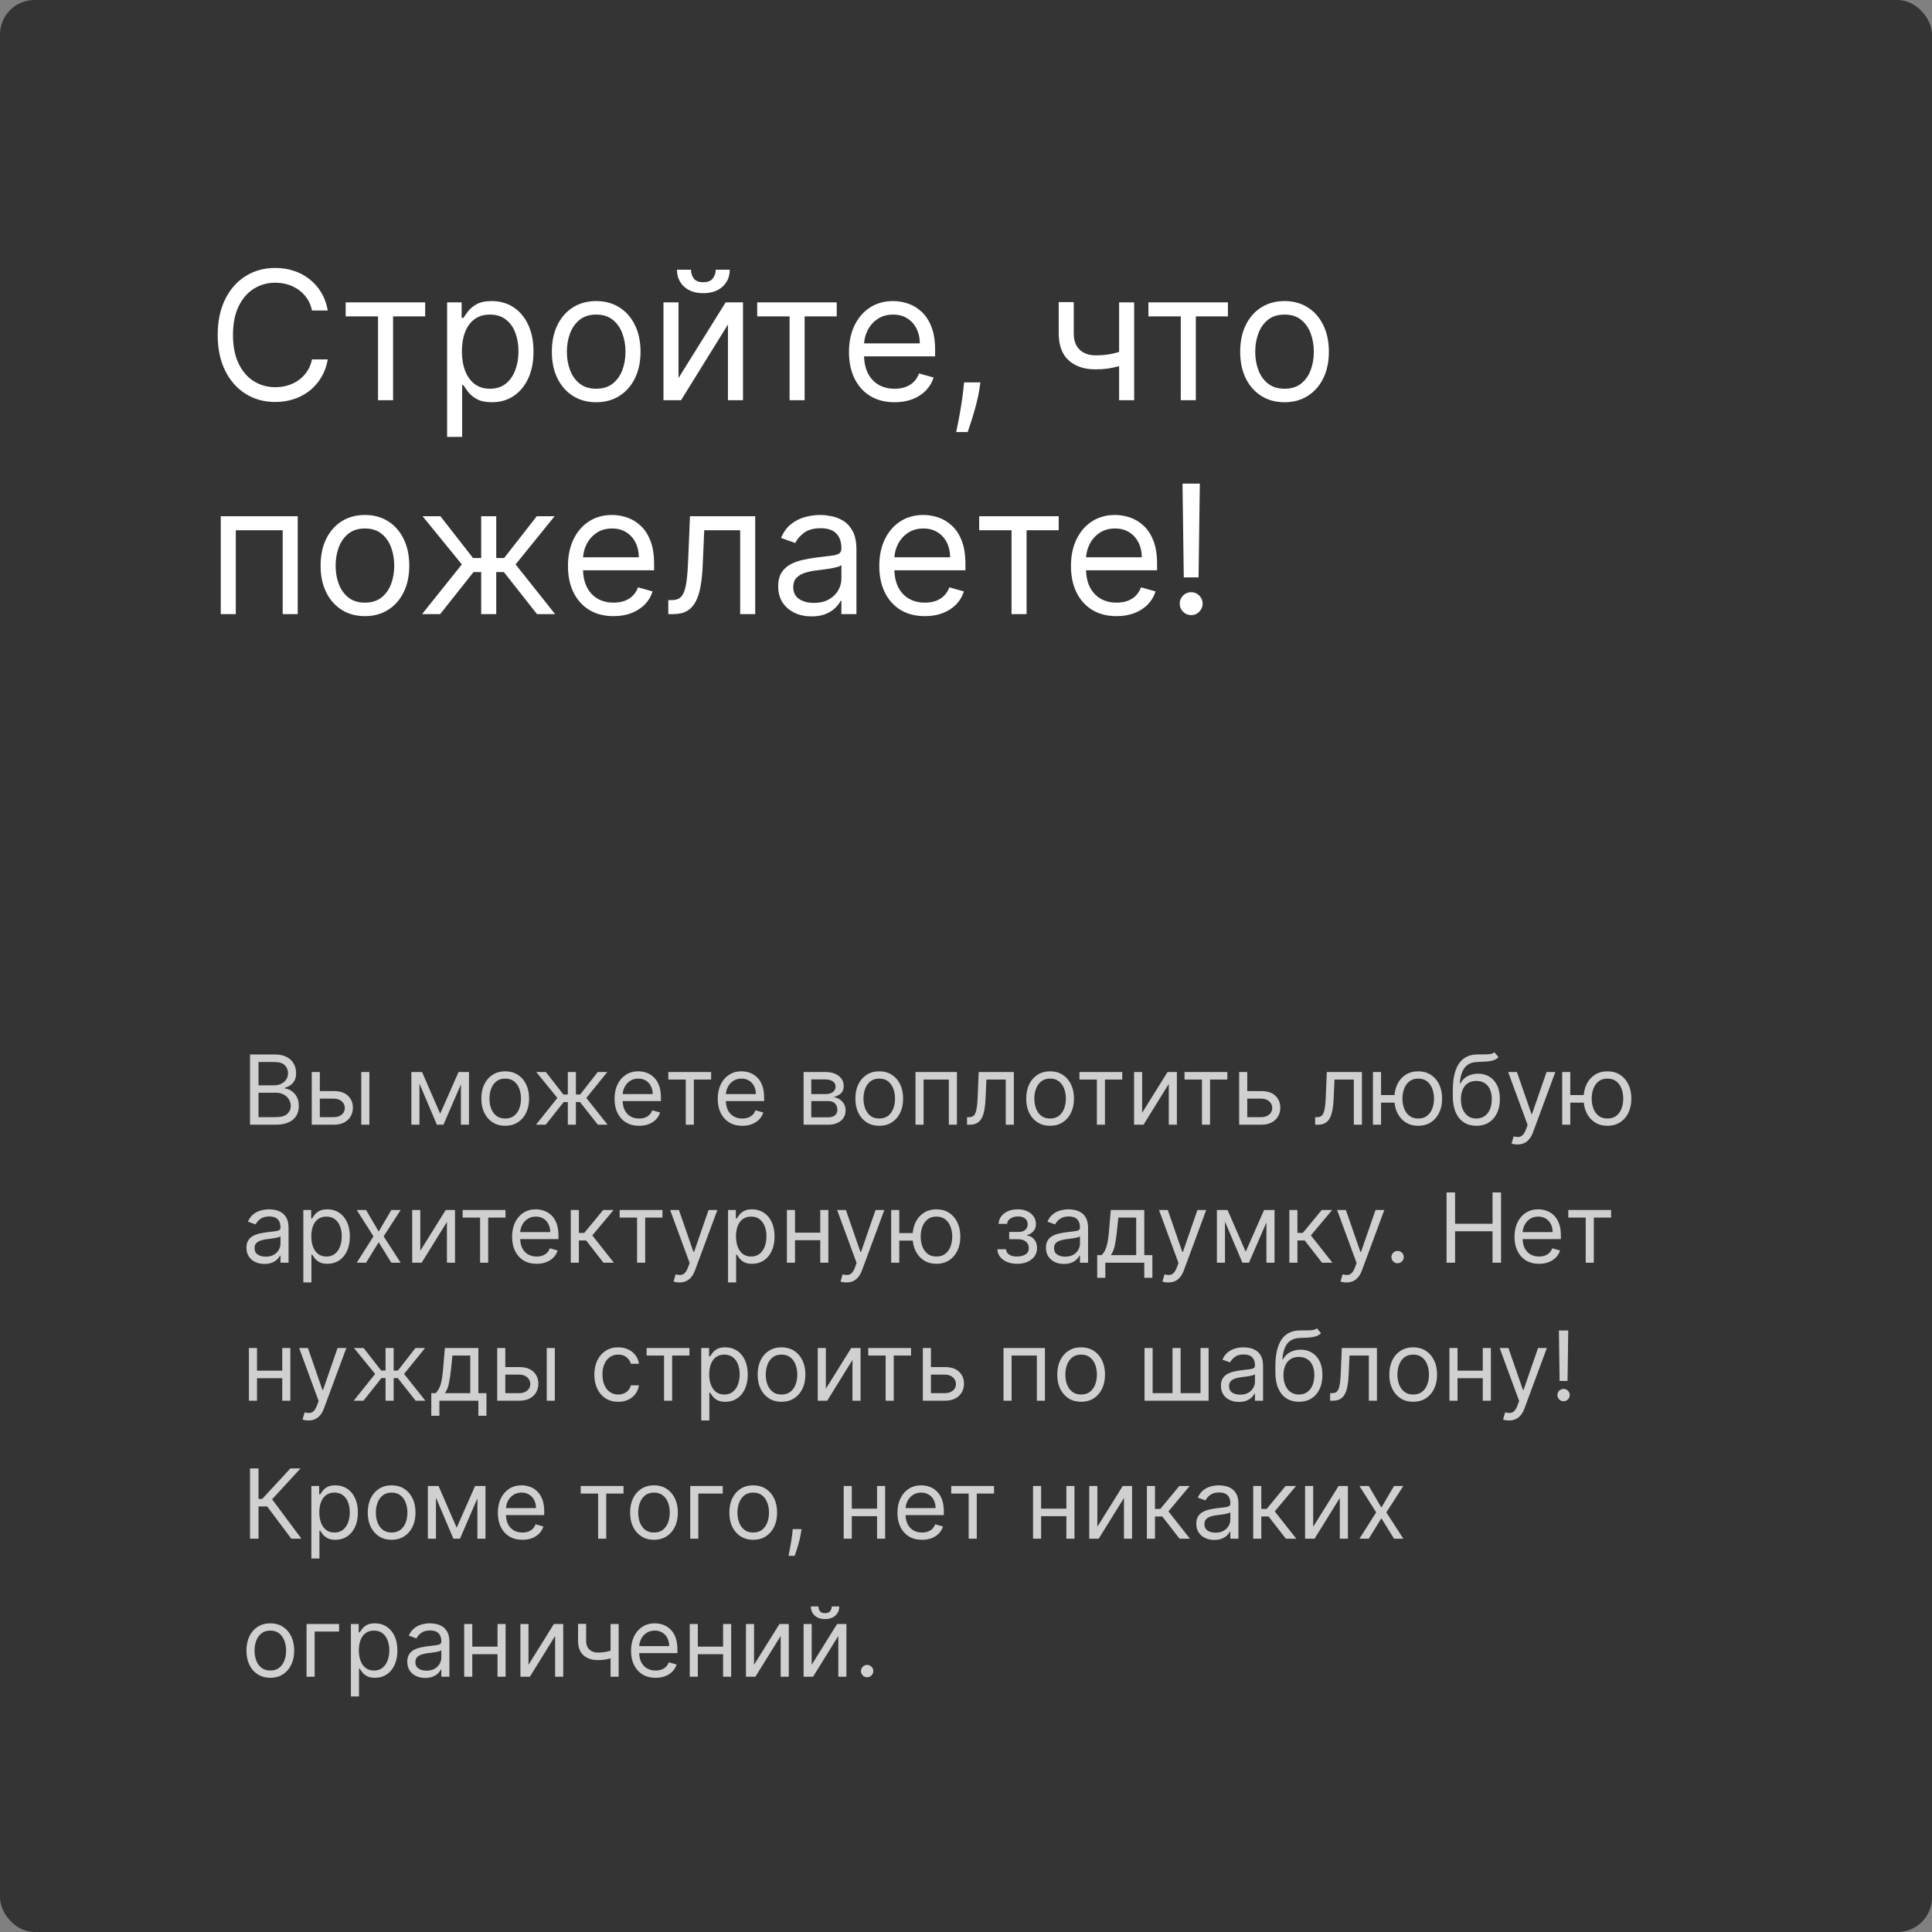
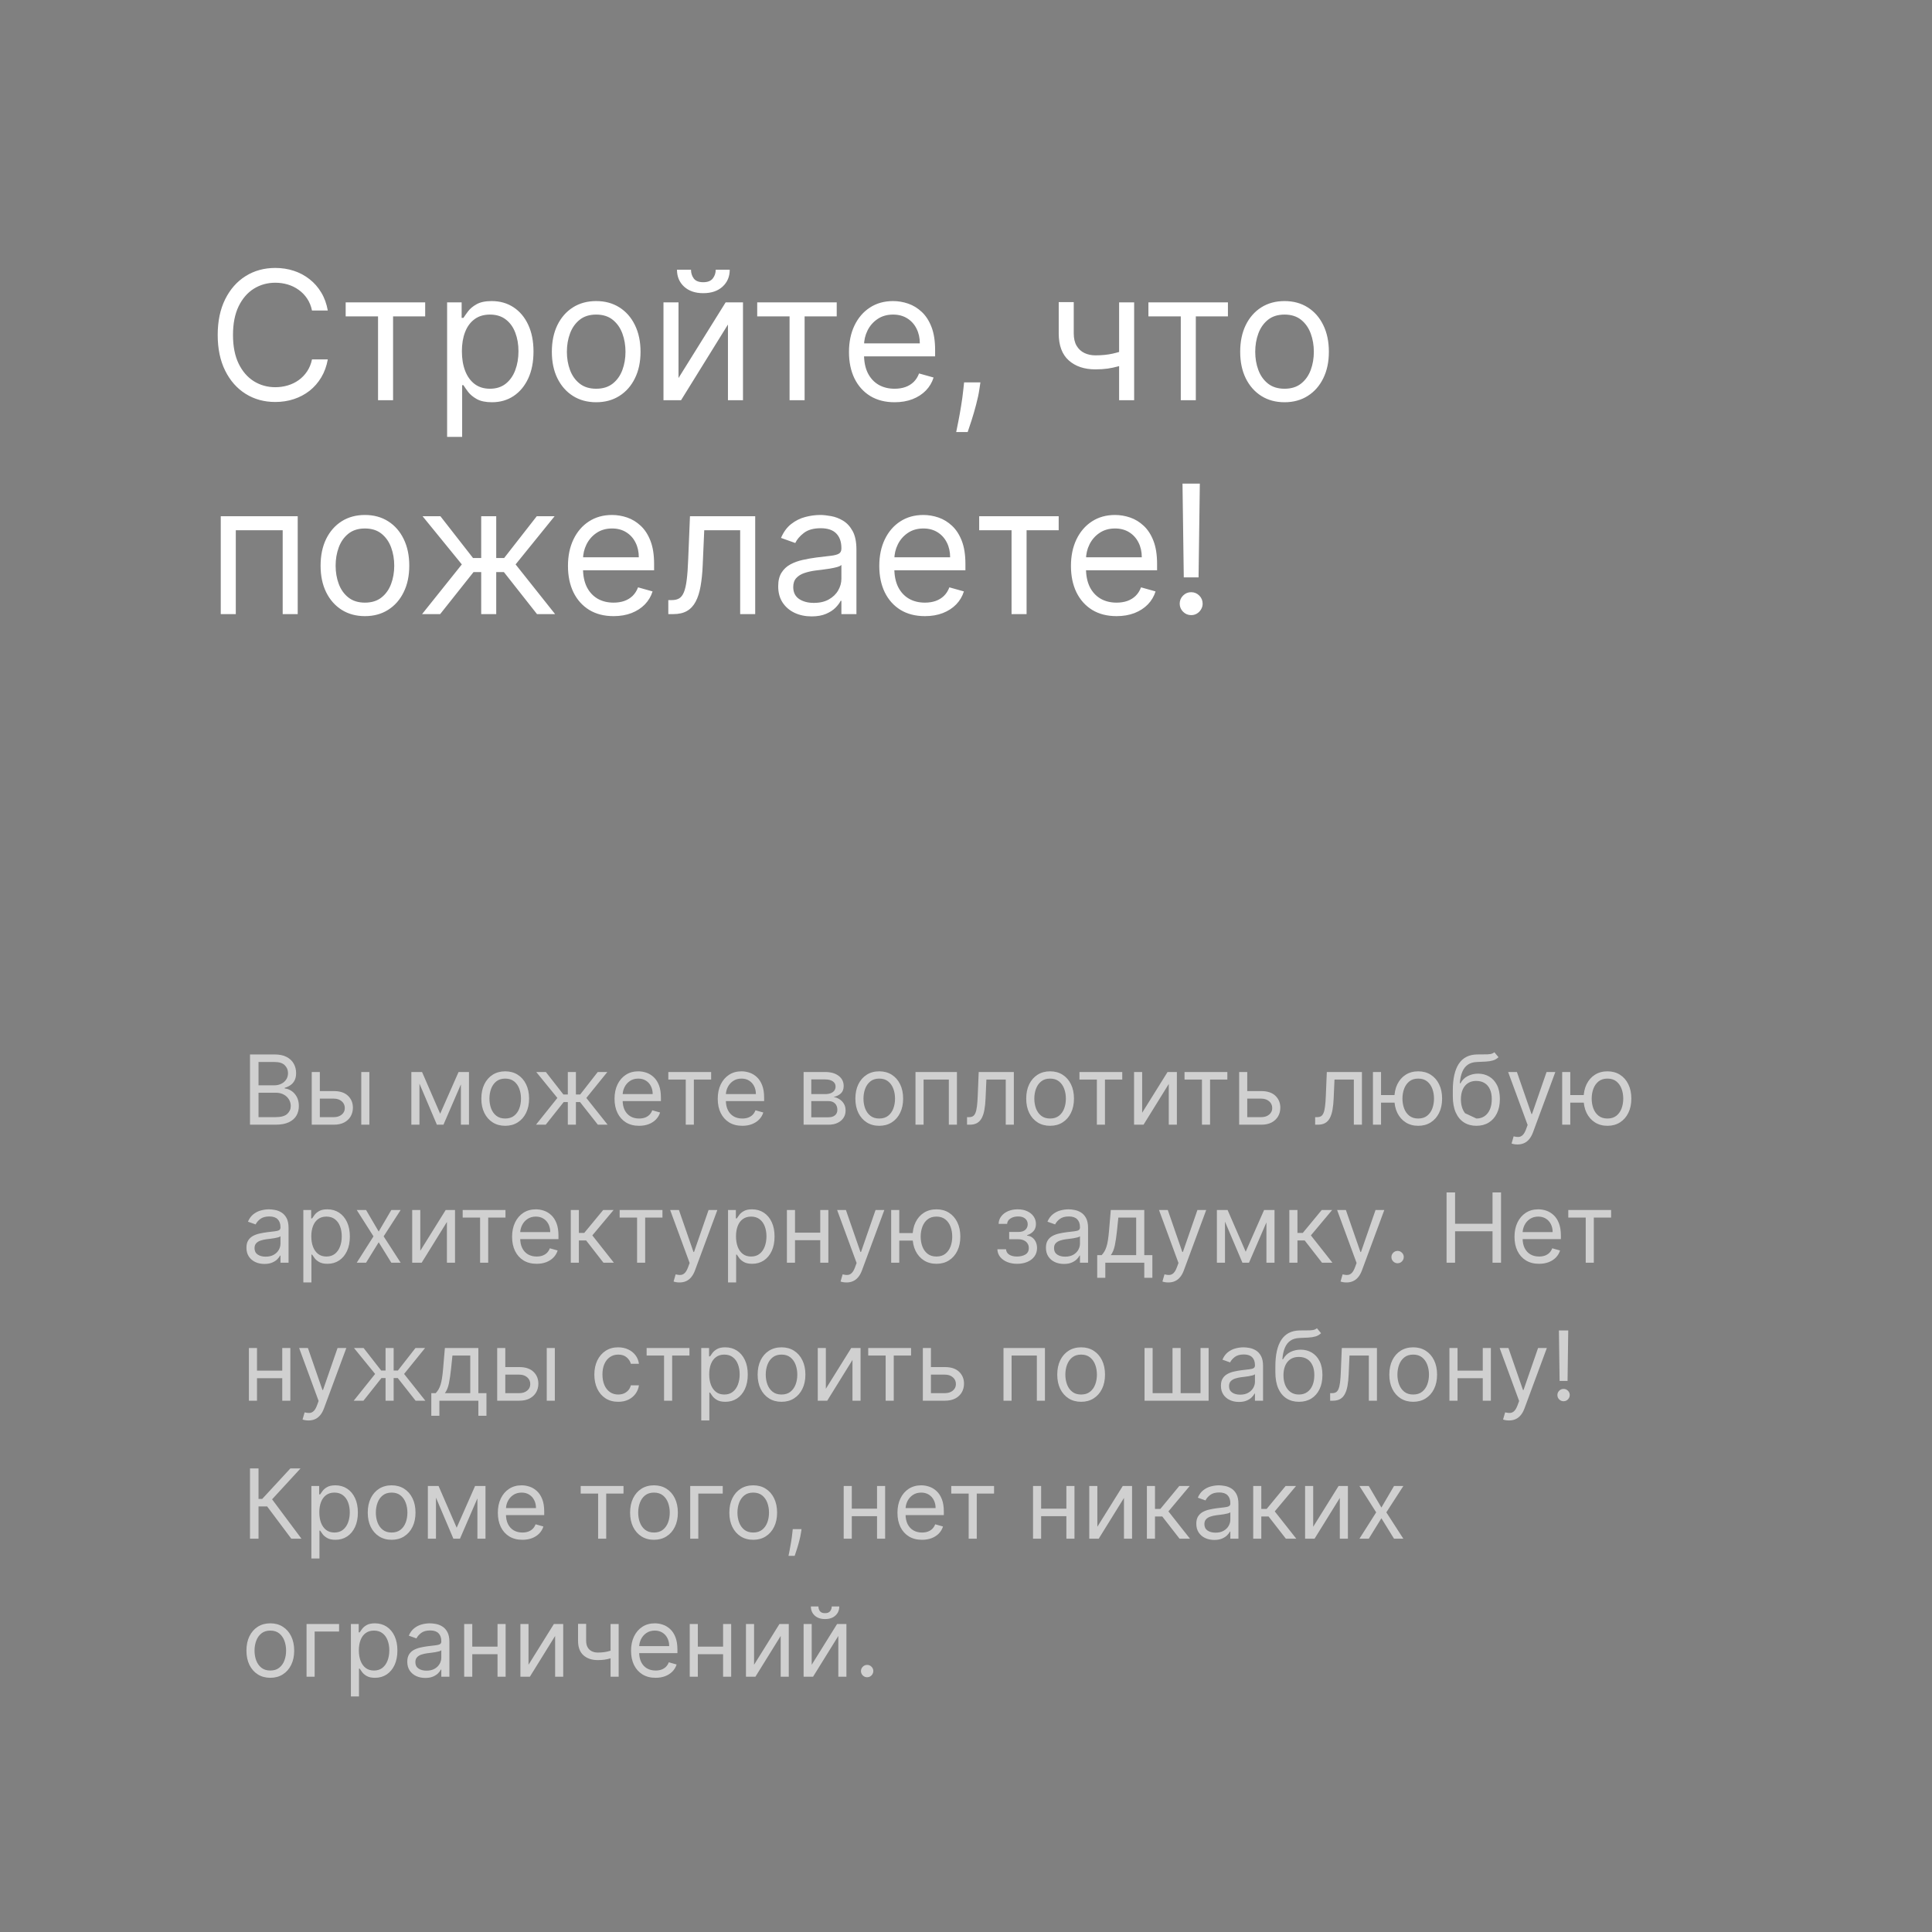
<svg xmlns="http://www.w3.org/2000/svg" width="1120" height="1120" viewBox="0 0 1120 1120" fill="none">
  <rect x="0" y="0" width="1120" height="1120" fill="#808080" stroke="none" />
-   <rect x="0.5" y="0.5" width="1119" height="1119" rx="19.5" fill="#343434" stroke="#343434" />
  <path d="M190.023 180H180.864C180.322 177.366 179.374 175.051 178.02 173.057C176.69 171.062 175.065 169.388 173.145 168.034C171.249 166.655 169.144 165.621 166.83 164.932C164.515 164.242 162.102 163.898 159.591 163.898C155.011 163.898 150.863 165.055 147.145 167.369C143.452 169.684 140.509 173.094 138.318 177.599C136.152 182.105 135.068 187.633 135.068 194.182C135.068 200.731 136.152 206.259 138.318 210.764C140.509 215.27 143.452 218.68 147.145 220.994C150.863 223.309 155.011 224.466 159.591 224.466C162.102 224.466 164.515 224.121 166.83 223.432C169.144 222.742 171.249 221.721 173.145 220.366C175.065 218.988 176.69 217.301 178.02 215.307C179.374 213.288 180.322 210.973 180.864 208.364H190.023C189.333 212.229 188.078 215.688 186.256 218.741C184.434 221.795 182.169 224.392 179.46 226.534C176.752 228.652 173.711 230.264 170.338 231.372C166.99 232.48 163.407 233.034 159.591 233.034C153.14 233.034 147.403 231.458 142.381 228.307C137.358 225.155 133.406 220.674 130.526 214.864C127.645 209.053 126.205 202.159 126.205 194.182C126.205 186.205 127.645 179.311 130.526 173.5C133.406 167.689 137.358 163.208 142.381 160.057C147.403 156.905 153.14 155.33 159.591 155.33C163.407 155.33 166.99 155.884 170.338 156.991C173.711 158.099 176.752 159.724 179.46 161.866C182.169 163.984 184.434 166.569 186.256 169.622C188.078 172.651 189.333 176.11 190.023 180ZM200.391 183.398V175.273H246.482V183.398H227.869V232H219.153V183.398H200.391ZM259.196 253.273V175.273H267.616V184.284H268.651C269.291 183.299 270.177 182.044 271.31 180.517C272.467 178.966 274.116 177.587 276.259 176.381C278.425 175.15 281.355 174.534 285.048 174.534C289.825 174.534 294.035 175.728 297.679 178.116C301.323 180.505 304.167 183.89 306.21 188.273C308.254 192.655 309.276 197.826 309.276 203.784C309.276 209.792 308.254 214.999 306.21 219.406C304.167 223.789 301.335 227.187 297.716 229.599C294.097 231.988 289.923 233.182 285.196 233.182C281.552 233.182 278.634 232.579 276.443 231.372C274.252 230.141 272.565 228.75 271.384 227.199C270.202 225.623 269.291 224.318 268.651 223.284H267.912V253.273H259.196ZM267.764 203.636C267.764 207.92 268.392 211.7 269.648 214.974C270.903 218.224 272.738 220.773 275.151 222.619C277.563 224.441 280.518 225.352 284.014 225.352C287.658 225.352 290.699 224.392 293.136 222.472C295.598 220.527 297.445 217.917 298.676 214.642C299.932 211.343 300.56 207.674 300.56 203.636C300.56 199.648 299.944 196.053 298.713 192.852C297.507 189.627 295.672 187.079 293.21 185.207C290.773 183.312 287.707 182.364 284.014 182.364C280.469 182.364 277.49 183.262 275.077 185.06C272.664 186.832 270.842 189.319 269.611 192.52C268.38 195.696 267.764 199.402 267.764 203.636ZM345.616 233.182C340.495 233.182 336.002 231.963 332.136 229.526C328.295 227.088 325.292 223.678 323.125 219.295C320.983 214.913 319.912 209.792 319.912 203.932C319.912 198.023 320.983 192.865 323.125 188.457C325.292 184.05 328.295 180.628 332.136 178.19C336.002 175.753 340.495 174.534 345.616 174.534C350.738 174.534 355.219 175.753 359.06 178.19C362.925 180.628 365.929 184.05 368.071 188.457C370.238 192.865 371.321 198.023 371.321 203.932C371.321 209.792 370.238 214.913 368.071 219.295C365.929 223.678 362.925 227.088 359.06 229.526C355.219 231.963 350.738 233.182 345.616 233.182ZM345.616 225.352C349.507 225.352 352.707 224.355 355.219 222.361C357.73 220.366 359.589 217.744 360.795 214.494C362.002 211.244 362.605 207.723 362.605 203.932C362.605 200.14 362.002 196.607 360.795 193.332C359.589 190.058 357.73 187.411 355.219 185.392C352.707 183.373 349.507 182.364 345.616 182.364C341.726 182.364 338.526 183.373 336.014 185.392C333.503 187.411 331.644 190.058 330.438 193.332C329.231 196.607 328.628 200.14 328.628 203.932C328.628 207.723 329.231 211.244 330.438 214.494C331.644 217.744 333.503 220.366 336.014 222.361C338.526 224.355 341.726 225.352 345.616 225.352ZM393.342 219.148L420.671 175.273H430.717V232H422.001V188.125L394.819 232H384.626V175.273H393.342V219.148ZM414.91 156.364H423.035C423.035 160.352 421.656 163.615 418.898 166.151C416.141 168.687 412.398 169.955 407.671 169.955C403.018 169.955 399.312 168.687 396.555 166.151C393.822 163.615 392.455 160.352 392.455 156.364H400.58C400.58 158.284 401.11 159.971 402.168 161.423C403.252 162.876 405.086 163.602 407.671 163.602C410.256 163.602 412.103 162.876 413.211 161.423C414.344 159.971 414.91 158.284 414.91 156.364ZM438.962 183.398V175.273H485.053V183.398H466.439V232H457.723V183.398H438.962ZM518.605 233.182C513.139 233.182 508.424 231.975 504.46 229.562C500.521 227.125 497.48 223.727 495.338 219.369C493.221 214.987 492.162 209.89 492.162 204.08C492.162 198.269 493.221 193.148 495.338 188.716C497.48 184.259 500.459 180.788 504.276 178.301C508.116 175.79 512.598 174.534 517.719 174.534C520.673 174.534 523.591 175.027 526.472 176.011C529.352 176.996 531.974 178.597 534.338 180.812C536.702 183.004 538.585 185.909 539.989 189.528C541.392 193.148 542.094 197.604 542.094 202.898V206.591H498.366V199.057H533.23C533.23 195.856 532.59 193 531.31 190.489C530.054 187.977 528.257 185.995 525.918 184.543C523.603 183.09 520.87 182.364 517.719 182.364C514.247 182.364 511.243 183.225 508.707 184.949C506.196 186.648 504.263 188.864 502.909 191.597C501.555 194.33 500.878 197.259 500.878 200.386V205.409C500.878 209.693 501.616 213.325 503.094 216.304C504.596 219.259 506.676 221.511 509.335 223.062C511.994 224.589 515.084 225.352 518.605 225.352C520.895 225.352 522.963 225.032 524.81 224.392C526.681 223.727 528.294 222.742 529.648 221.438C531.002 220.108 532.048 218.458 532.787 216.489L541.207 218.852C540.321 221.708 538.831 224.22 536.739 226.386C534.646 228.528 532.061 230.203 528.983 231.409C525.905 232.591 522.446 233.182 518.605 233.182ZM568.352 221.659L567.761 225.648C567.343 228.455 566.703 231.458 565.841 234.659C565.004 237.86 564.13 240.876 563.219 243.707C562.308 246.539 561.557 248.792 560.966 250.466H554.318C554.638 248.89 555.057 246.81 555.574 244.224C556.091 241.639 556.608 238.746 557.125 235.545C557.667 232.369 558.11 229.119 558.455 225.795L558.898 221.659H568.352ZM657.478 175.273V232H648.762V175.273H657.478ZM654.08 202.307V210.432C652.111 211.17 650.153 211.823 648.208 212.389C646.263 212.931 644.219 213.362 642.077 213.682C639.935 213.977 637.584 214.125 635.023 214.125C628.597 214.125 623.439 212.389 619.549 208.918C615.683 205.446 613.751 200.239 613.751 193.295V175.125H622.467V193.295C622.467 196.201 623.021 198.589 624.129 200.46C625.237 202.331 626.738 203.723 628.634 204.634C630.53 205.545 632.66 206 635.023 206C638.717 206 642.053 205.668 645.032 205.003C648.036 204.313 651.052 203.415 654.08 202.307ZM665.751 183.398V175.273H711.842V183.398H693.228V232H684.512V183.398H665.751ZM744.656 233.182C739.534 233.182 735.041 231.963 731.175 229.526C727.335 227.088 724.331 223.678 722.164 219.295C720.022 214.913 718.951 209.792 718.951 203.932C718.951 198.023 720.022 192.865 722.164 188.457C724.331 184.05 727.335 180.628 731.175 178.19C735.041 175.753 739.534 174.534 744.656 174.534C749.777 174.534 754.258 175.753 758.099 178.19C761.964 180.628 764.968 184.05 767.11 188.457C769.277 192.865 770.36 198.023 770.36 203.932C770.36 209.792 769.277 214.913 767.11 219.295C764.968 223.678 761.964 227.088 758.099 229.526C754.258 231.963 749.777 233.182 744.656 233.182ZM744.656 225.352C748.546 225.352 751.746 224.355 754.258 222.361C756.769 220.366 758.628 217.744 759.835 214.494C761.041 211.244 761.644 207.723 761.644 203.932C761.644 200.14 761.041 196.607 759.835 193.332C758.628 190.058 756.769 187.411 754.258 185.392C751.746 183.373 748.546 182.364 744.656 182.364C740.765 182.364 737.565 183.373 735.053 185.392C732.542 187.411 730.683 190.058 729.477 193.332C728.27 196.607 727.667 200.14 727.667 203.932C727.667 207.723 728.27 211.244 729.477 214.494C730.683 217.744 732.542 220.366 735.053 222.361C737.565 224.355 740.765 225.352 744.656 225.352ZM127.977 356V299.273H172.591V356H163.875V307.398H136.693V356H127.977ZM211.554 357.182C206.433 357.182 201.939 355.963 198.074 353.526C194.233 351.088 191.229 347.678 189.062 343.295C186.92 338.913 185.849 333.792 185.849 327.932C185.849 322.023 186.92 316.865 189.062 312.457C191.229 308.05 194.233 304.628 198.074 302.19C201.939 299.753 206.433 298.534 211.554 298.534C216.675 298.534 221.156 299.753 224.997 302.19C228.863 304.628 231.866 308.05 234.009 312.457C236.175 316.865 237.259 322.023 237.259 327.932C237.259 333.792 236.175 338.913 234.009 343.295C231.866 347.678 228.863 351.088 224.997 353.526C221.156 355.963 216.675 357.182 211.554 357.182ZM211.554 349.352C215.444 349.352 218.645 348.355 221.156 346.361C223.668 344.366 225.527 341.744 226.733 338.494C227.939 335.244 228.543 331.723 228.543 327.932C228.543 324.14 227.939 320.607 226.733 317.332C225.527 314.058 223.668 311.411 221.156 309.392C218.645 307.373 215.444 306.364 211.554 306.364C207.664 306.364 204.463 307.373 201.952 309.392C199.44 311.411 197.581 314.058 196.375 317.332C195.169 320.607 194.565 324.14 194.565 327.932C194.565 331.723 195.169 335.244 196.375 338.494C197.581 341.744 199.44 344.366 201.952 346.361C204.463 348.355 207.664 349.352 211.554 349.352ZM244.682 356L267.727 327.193L244.977 299.273H255.318L274.227 323.5H278.955V299.273H287.67V323.5H292.25L311.159 299.273H321.5L298.898 327.193L321.795 356H311.307L292.102 331.625H287.67V356H278.955V331.625H274.523L255.17 356H244.682ZM355.699 357.182C350.233 357.182 345.518 355.975 341.554 353.562C337.615 351.125 334.574 347.727 332.432 343.369C330.314 338.987 329.256 333.89 329.256 328.08C329.256 322.269 330.314 317.148 332.432 312.716C334.574 308.259 337.553 304.788 341.369 302.301C345.21 299.79 349.691 298.534 354.812 298.534C357.767 298.534 360.685 299.027 363.565 300.011C366.446 300.996 369.068 302.597 371.432 304.812C373.795 307.004 375.679 309.909 377.082 313.528C378.486 317.148 379.188 321.604 379.188 326.898V330.591H335.46V323.057H370.324C370.324 319.856 369.684 317 368.403 314.489C367.148 311.977 365.35 309.995 363.011 308.543C360.697 307.09 357.964 306.364 354.812 306.364C351.341 306.364 348.337 307.225 345.801 308.949C343.29 310.648 341.357 312.864 340.003 315.597C338.649 318.33 337.972 321.259 337.972 324.386V329.409C337.972 333.693 338.71 337.325 340.188 340.304C341.689 343.259 343.77 345.511 346.429 347.062C349.088 348.589 352.178 349.352 355.699 349.352C357.989 349.352 360.057 349.032 361.903 348.392C363.775 347.727 365.387 346.742 366.741 345.438C368.096 344.108 369.142 342.458 369.881 340.489L378.301 342.852C377.415 345.708 375.925 348.22 373.832 350.386C371.74 352.528 369.154 354.203 366.077 355.409C362.999 356.591 359.54 357.182 355.699 357.182ZM387.423 356V347.875H389.491C391.19 347.875 392.606 347.543 393.739 346.878C394.871 346.188 395.782 344.994 396.472 343.295C397.186 341.572 397.727 339.184 398.097 336.131C398.491 333.053 398.774 329.138 398.946 324.386L399.98 299.273H437.798V356H429.082V307.398H408.253L407.366 327.636C407.17 332.29 406.751 336.389 406.111 339.935C405.495 343.455 404.547 346.41 403.267 348.798C402.011 351.187 400.337 352.984 398.244 354.19C396.152 355.397 393.529 356 390.378 356H387.423ZM470.483 357.33C466.888 357.33 463.626 356.652 460.696 355.298C457.766 353.92 455.439 351.938 453.716 349.352C451.992 346.742 451.131 343.591 451.131 339.898C451.131 336.648 451.771 334.013 453.051 331.994C454.331 329.951 456.043 328.35 458.185 327.193C460.327 326.036 462.69 325.174 465.276 324.608C467.885 324.017 470.508 323.549 473.142 323.205C476.589 322.761 479.384 322.429 481.526 322.207C483.692 321.961 485.268 321.555 486.253 320.989C487.262 320.422 487.767 319.437 487.767 318.034V317.739C487.767 314.095 486.77 311.263 484.776 309.244C482.806 307.225 479.814 306.216 475.801 306.216C471.64 306.216 468.378 307.127 466.014 308.949C463.651 310.771 461.989 312.716 461.028 314.784L452.756 311.83C454.233 308.383 456.203 305.699 458.665 303.778C461.152 301.833 463.86 300.479 466.79 299.716C469.744 298.928 472.65 298.534 475.506 298.534C477.328 298.534 479.42 298.756 481.784 299.199C484.172 299.617 486.474 300.491 488.69 301.821C490.931 303.151 492.79 305.157 494.267 307.841C495.744 310.525 496.483 314.119 496.483 318.625V356H487.767V348.318H487.324C486.733 349.549 485.748 350.866 484.369 352.27C482.991 353.673 481.156 354.867 478.866 355.852C476.577 356.837 473.782 357.33 470.483 357.33ZM471.812 349.5C475.259 349.5 478.165 348.823 480.528 347.469C482.917 346.115 484.714 344.366 485.92 342.224C487.152 340.082 487.767 337.83 487.767 335.466V327.489C487.398 327.932 486.585 328.338 485.33 328.707C484.098 329.052 482.67 329.36 481.045 329.631C479.445 329.877 477.882 330.098 476.355 330.295C474.853 330.468 473.634 330.616 472.699 330.739C470.434 331.034 468.316 331.514 466.347 332.179C464.402 332.819 462.826 333.792 461.619 335.097C460.438 336.377 459.847 338.125 459.847 340.341C459.847 343.369 460.967 345.659 463.207 347.21C465.473 348.737 468.341 349.5 471.812 349.5ZM536.175 357.182C530.71 357.182 525.995 355.975 522.031 353.562C518.091 351.125 515.05 347.727 512.908 343.369C510.791 338.987 509.732 333.89 509.732 328.08C509.732 322.269 510.791 317.148 512.908 312.716C515.05 308.259 518.03 304.788 521.846 302.301C525.687 299.79 530.168 298.534 535.289 298.534C538.244 298.534 541.161 299.027 544.042 300.011C546.923 300.996 549.545 302.597 551.908 304.812C554.272 307.004 556.156 309.909 557.559 313.528C558.962 317.148 559.664 321.604 559.664 326.898V330.591H515.937V323.057H550.8C550.8 319.856 550.16 317 548.88 314.489C547.624 311.977 545.827 309.995 543.488 308.543C541.174 307.09 538.441 306.364 535.289 306.364C531.817 306.364 528.814 307.225 526.278 308.949C523.766 310.648 521.834 312.864 520.479 315.597C519.125 318.33 518.448 321.259 518.448 324.386V329.409C518.448 333.693 519.187 337.325 520.664 340.304C522.166 343.259 524.246 345.511 526.906 347.062C529.565 348.589 532.655 349.352 536.175 349.352C538.465 349.352 540.533 349.032 542.38 348.392C544.251 347.727 545.864 346.742 547.218 345.438C548.572 344.108 549.619 342.458 550.357 340.489L558.778 342.852C557.891 345.708 556.402 348.22 554.309 350.386C552.216 352.528 549.631 354.203 546.553 355.409C543.476 356.591 540.016 357.182 536.175 357.182ZM567.641 307.398V299.273H613.732V307.398H595.119V356H586.403V307.398H567.641ZM647.285 357.182C641.819 357.182 637.104 355.975 633.14 353.562C629.201 351.125 626.16 347.727 624.018 343.369C621.9 338.987 620.842 333.89 620.842 328.08C620.842 322.269 621.9 317.148 624.018 312.716C626.16 308.259 629.139 304.788 632.955 302.301C636.796 299.79 641.277 298.534 646.398 298.534C649.353 298.534 652.271 299.027 655.151 300.011C658.032 300.996 660.654 302.597 663.018 304.812C665.381 307.004 667.265 309.909 668.668 313.528C670.072 317.148 670.773 321.604 670.773 326.898V330.591H627.046V323.057H661.91C661.91 319.856 661.27 317 659.989 314.489C658.734 311.977 656.936 309.995 654.597 308.543C652.283 307.09 649.55 306.364 646.398 306.364C642.927 306.364 639.923 307.225 637.387 308.949C634.876 310.648 632.943 312.864 631.589 315.597C630.235 318.33 629.558 321.259 629.558 324.386V329.409C629.558 333.693 630.296 337.325 631.773 340.304C633.275 343.259 635.356 345.511 638.015 347.062C640.674 348.589 643.764 349.352 647.285 349.352C649.575 349.352 651.643 349.032 653.489 348.392C655.361 347.727 656.973 346.742 658.327 345.438C659.682 344.108 660.728 342.458 661.467 340.489L669.887 342.852C669.001 345.708 667.511 348.22 665.418 350.386C663.326 352.528 660.74 354.203 657.663 355.409C654.585 356.591 651.126 357.182 647.285 357.182ZM695.555 280.364L694.816 334.727H686.248L685.509 280.364H695.555ZM690.532 356.591C688.71 356.591 687.147 355.938 685.842 354.634C684.537 353.329 683.884 351.765 683.884 349.943C683.884 348.121 684.537 346.558 685.842 345.253C687.147 343.948 688.71 343.295 690.532 343.295C692.354 343.295 693.917 343.948 695.222 345.253C696.527 346.558 697.18 348.121 697.18 349.943C697.18 351.15 696.872 352.258 696.256 353.267C695.665 354.277 694.865 355.089 693.856 355.705C692.871 356.295 691.763 356.591 690.532 356.591Z" fill="white" />
-   <path d="M144.932 652V611.273H159.17C162.008 611.273 164.348 611.763 166.19 612.744C168.033 613.712 169.405 615.018 170.307 616.662C171.208 618.293 171.659 620.102 171.659 622.091C171.659 623.841 171.348 625.286 170.724 626.426C170.115 627.566 169.306 628.468 168.298 629.131C167.304 629.794 166.223 630.284 165.057 630.602V631C166.303 631.08 167.556 631.517 168.815 632.312C170.075 633.108 171.129 634.248 171.977 635.733C172.826 637.218 173.25 639.034 173.25 641.182C173.25 643.223 172.786 645.06 171.858 646.69C170.93 648.321 169.465 649.614 167.463 650.568C165.461 651.523 162.856 652 159.648 652H144.932ZM149.864 647.625H159.648C162.869 647.625 165.156 647.002 166.509 645.756C167.874 644.496 168.557 642.972 168.557 641.182C168.557 639.803 168.205 638.53 167.503 637.364C166.8 636.184 165.799 635.242 164.5 634.54C163.201 633.824 161.663 633.466 159.886 633.466H149.864V647.625ZM149.864 629.17H159.011C160.496 629.17 161.835 628.879 163.028 628.295C164.235 627.712 165.189 626.89 165.892 625.83C166.608 624.769 166.966 623.523 166.966 622.091C166.966 620.301 166.343 618.783 165.097 617.537C163.85 616.277 161.875 615.648 159.17 615.648H149.864V629.17ZM184.774 632.511H193.524C197.104 632.511 199.841 633.42 201.737 635.236C203.633 637.052 204.581 639.352 204.581 642.136C204.581 643.966 204.157 645.63 203.308 647.128C202.46 648.613 201.214 649.799 199.57 650.688C197.926 651.562 195.911 652 193.524 652H180.717V621.455H185.411V647.625H193.524C195.38 647.625 196.905 647.134 198.098 646.153C199.291 645.172 199.888 643.913 199.888 642.375C199.888 640.758 199.291 639.438 198.098 638.418C196.905 637.397 195.38 636.886 193.524 636.886H184.774V632.511ZM209.433 652V621.455H214.126V652H209.433ZM255.172 645.636L265.831 621.455H270.286L257.081 652H253.263L240.297 621.455H244.672L255.172 645.636ZM243.161 621.455V652H238.467V621.455H243.161ZM267.183 652V621.455H271.876V652H267.183ZM292.876 652.636C290.119 652.636 287.699 651.98 285.618 650.668C283.55 649.355 281.932 647.519 280.766 645.159C279.612 642.799 279.036 640.042 279.036 636.886C279.036 633.705 279.612 630.927 280.766 628.554C281.932 626.181 283.55 624.338 285.618 623.026C287.699 621.713 290.119 621.057 292.876 621.057C295.634 621.057 298.047 621.713 300.115 623.026C302.196 624.338 303.814 626.181 304.967 628.554C306.134 630.927 306.717 633.705 306.717 636.886C306.717 640.042 306.134 642.799 304.967 645.159C303.814 647.519 302.196 649.355 300.115 650.668C298.047 651.98 295.634 652.636 292.876 652.636ZM292.876 648.42C294.971 648.42 296.695 647.884 298.047 646.81C299.399 645.736 300.4 644.324 301.05 642.574C301.699 640.824 302.024 638.928 302.024 636.886C302.024 634.845 301.699 632.942 301.05 631.179C300.4 629.416 299.399 627.991 298.047 626.903C296.695 625.816 294.971 625.273 292.876 625.273C290.782 625.273 289.058 625.816 287.706 626.903C286.354 627.991 285.353 629.416 284.703 631.179C284.054 632.942 283.729 634.845 283.729 636.886C283.729 638.928 284.054 640.824 284.703 642.574C285.353 644.324 286.354 645.736 287.706 646.81C289.058 647.884 290.782 648.42 292.876 648.42ZM310.714 652L323.124 636.489L310.874 621.455H316.442L326.624 634.5H329.169V621.455H333.862V634.5H336.328L346.51 621.455H352.078L339.908 636.489L352.237 652H346.589L336.249 638.875H333.862V652H329.169V638.875H326.783L316.362 652H310.714ZM370.493 652.636C367.55 652.636 365.011 651.987 362.876 650.688C360.755 649.375 359.118 647.545 357.964 645.199C356.824 642.839 356.254 640.095 356.254 636.966C356.254 633.837 356.824 631.08 357.964 628.693C359.118 626.294 360.722 624.424 362.777 623.085C364.845 621.733 367.258 621.057 370.016 621.057C371.607 621.057 373.178 621.322 374.729 621.852C376.28 622.383 377.692 623.244 378.964 624.438C380.237 625.617 381.251 627.182 382.007 629.131C382.763 631.08 383.141 633.479 383.141 636.33V638.318H359.595V634.261H378.368C378.368 632.538 378.023 631 377.334 629.648C376.658 628.295 375.69 627.228 374.43 626.446C373.184 625.664 371.713 625.273 370.016 625.273C368.146 625.273 366.529 625.737 365.163 626.665C363.811 627.58 362.77 628.773 362.041 630.244C361.312 631.716 360.947 633.294 360.947 634.977V637.682C360.947 639.989 361.345 641.944 362.141 643.548C362.949 645.139 364.07 646.352 365.501 647.188C366.933 648.009 368.597 648.42 370.493 648.42C371.726 648.42 372.839 648.248 373.834 647.903C374.841 647.545 375.71 647.015 376.439 646.312C377.168 645.597 377.732 644.708 378.129 643.648L382.663 644.92C382.186 646.458 381.384 647.811 380.257 648.977C379.13 650.131 377.738 651.032 376.081 651.682C374.424 652.318 372.561 652.636 370.493 652.636ZM387.436 625.83V621.455H412.254V625.83H402.232V652H397.538V625.83H387.436ZM430.321 652.636C427.378 652.636 424.839 651.987 422.705 650.688C420.583 649.375 418.946 647.545 417.793 645.199C416.652 642.839 416.082 640.095 416.082 636.966C416.082 633.837 416.652 631.08 417.793 628.693C418.946 626.294 420.55 624.424 422.605 623.085C424.673 621.733 427.086 621.057 429.844 621.057C431.435 621.057 433.006 621.322 434.557 621.852C436.108 622.383 437.52 623.244 438.793 624.438C440.065 625.617 441.08 627.182 441.835 629.131C442.591 631.08 442.969 633.479 442.969 636.33V638.318H419.423V634.261H438.196C438.196 632.538 437.851 631 437.162 629.648C436.486 628.295 435.518 627.228 434.259 626.446C433.012 625.664 431.541 625.273 429.844 625.273C427.974 625.273 426.357 625.737 424.991 626.665C423.639 627.58 422.598 628.773 421.869 630.244C421.14 631.716 420.776 633.294 420.776 634.977V637.682C420.776 639.989 421.173 641.944 421.969 643.548C422.777 645.139 423.898 646.352 425.33 647.188C426.761 648.009 428.425 648.42 430.321 648.42C431.554 648.42 432.668 648.248 433.662 647.903C434.67 647.545 435.538 647.015 436.267 646.312C436.996 645.597 437.56 644.708 437.957 643.648L442.491 644.92C442.014 646.458 441.212 647.811 440.085 648.977C438.958 650.131 437.566 651.032 435.909 651.682C434.252 652.318 432.389 652.636 430.321 652.636ZM465.858 652V621.455H478.347C481.634 621.455 484.246 622.197 486.182 623.682C488.117 625.167 489.085 627.129 489.085 629.568C489.085 631.424 488.535 632.863 487.435 633.884C486.334 634.891 484.922 635.574 483.199 635.932C484.326 636.091 485.42 636.489 486.48 637.125C487.554 637.761 488.442 638.636 489.145 639.75C489.848 640.85 490.199 642.203 490.199 643.807C490.199 645.371 489.801 646.77 489.006 648.003C488.21 649.236 487.07 650.21 485.585 650.926C484.1 651.642 482.324 652 480.256 652H465.858ZM470.312 647.705H480.256C481.873 647.705 483.139 647.32 484.054 646.551C484.969 645.782 485.426 644.735 485.426 643.409C485.426 641.831 484.969 640.592 484.054 639.69C483.139 638.776 481.873 638.318 480.256 638.318H470.312V647.705ZM470.312 634.261H478.347C479.606 634.261 480.687 634.089 481.588 633.744C482.49 633.386 483.179 632.883 483.656 632.233C484.147 631.57 484.392 630.788 484.392 629.886C484.392 628.6 483.855 627.593 482.781 626.864C481.707 626.121 480.229 625.75 478.347 625.75H470.312V634.261ZM509.712 652.636C506.955 652.636 504.535 651.98 502.454 650.668C500.386 649.355 498.768 647.519 497.602 645.159C496.448 642.799 495.871 640.042 495.871 636.886C495.871 633.705 496.448 630.927 497.602 628.554C498.768 626.181 500.386 624.338 502.454 623.026C504.535 621.713 506.955 621.057 509.712 621.057C512.47 621.057 514.883 621.713 516.951 623.026C519.032 624.338 520.65 626.181 521.803 628.554C522.97 630.927 523.553 633.705 523.553 636.886C523.553 640.042 522.97 642.799 521.803 645.159C520.65 647.519 519.032 649.355 516.951 650.668C514.883 651.98 512.47 652.636 509.712 652.636ZM509.712 648.42C511.807 648.42 513.531 647.884 514.883 646.81C516.235 645.736 517.236 644.324 517.886 642.574C518.535 640.824 518.86 638.928 518.86 636.886C518.86 634.845 518.535 632.942 517.886 631.179C517.236 629.416 516.235 627.991 514.883 626.903C513.531 625.816 511.807 625.273 509.712 625.273C507.618 625.273 505.894 625.816 504.542 626.903C503.19 627.991 502.189 629.416 501.539 631.179C500.889 632.942 500.565 634.845 500.565 636.886C500.565 638.928 500.889 640.824 501.539 642.574C502.189 644.324 503.19 645.736 504.542 646.81C505.894 647.884 507.618 648.42 509.712 648.42ZM530.717 652V621.455H554.74V652H550.047V625.83H535.411V652H530.717ZM560.607 652V647.625H561.72C562.635 647.625 563.397 647.446 564.007 647.088C564.617 646.717 565.107 646.074 565.479 645.159C565.863 644.231 566.155 642.945 566.354 641.301C566.566 639.644 566.718 637.536 566.811 634.977L567.368 621.455H587.732V652H583.038V625.83H571.822L571.345 636.727C571.239 639.233 571.014 641.44 570.669 643.349C570.338 645.245 569.827 646.836 569.138 648.122C568.462 649.408 567.56 650.376 566.433 651.026C565.306 651.675 563.894 652 562.197 652H560.607ZM608.751 652.636C605.994 652.636 603.574 651.98 601.493 650.668C599.425 649.355 597.807 647.519 596.641 645.159C595.487 642.799 594.911 640.042 594.911 636.886C594.911 633.705 595.487 630.927 596.641 628.554C597.807 626.181 599.425 624.338 601.493 623.026C603.574 621.713 605.994 621.057 608.751 621.057C611.509 621.057 613.922 621.713 615.99 623.026C618.071 624.338 619.689 626.181 620.842 628.554C622.009 630.927 622.592 633.705 622.592 636.886C622.592 640.042 622.009 642.799 620.842 645.159C619.689 647.519 618.071 649.355 615.99 650.668C613.922 651.98 611.509 652.636 608.751 652.636ZM608.751 648.42C610.846 648.42 612.57 647.884 613.922 646.81C615.274 645.736 616.275 644.324 616.925 642.574C617.574 640.824 617.899 638.928 617.899 636.886C617.899 634.845 617.574 632.942 616.925 631.179C616.275 629.416 615.274 627.991 613.922 626.903C612.57 625.816 610.846 625.273 608.751 625.273C606.657 625.273 604.933 625.816 603.581 626.903C602.229 627.991 601.228 629.416 600.578 631.179C599.929 632.942 599.604 634.845 599.604 636.886C599.604 638.928 599.929 640.824 600.578 642.574C601.228 644.324 602.229 645.736 603.581 646.81C604.933 647.884 606.657 648.42 608.751 648.42ZM625.764 625.83V621.455H650.582V625.83H640.56V652H635.866V625.83H625.764ZM662.121 645.08L676.837 621.455H682.246V652H677.553V628.375L662.917 652H657.428V621.455H662.121V645.08ZM686.686 625.83V621.455H711.504V625.83H701.482V652H696.788V625.83H686.686ZM722.407 632.511H731.157C734.737 632.511 737.474 633.42 739.37 635.236C741.266 637.052 742.214 639.352 742.214 642.136C742.214 643.966 741.79 645.63 740.941 647.128C740.093 648.613 738.846 649.799 737.202 650.688C735.558 651.562 733.543 652 731.157 652H718.35V621.455H723.043V647.625H731.157C733.013 647.625 734.538 647.134 735.731 646.153C736.924 645.172 737.521 643.913 737.521 642.375C737.521 640.758 736.924 639.438 735.731 638.418C734.538 637.397 733.013 636.886 731.157 636.886H722.407V632.511ZM762.403 652V647.625H763.517C764.432 647.625 765.194 647.446 765.804 647.088C766.414 646.717 766.904 646.074 767.276 645.159C767.66 644.231 767.952 642.945 768.151 641.301C768.363 639.644 768.515 637.536 768.608 634.977L769.165 621.455H789.528V652H784.835V625.83H773.619L773.142 636.727C773.036 639.233 772.811 641.44 772.466 643.349C772.134 645.245 771.624 646.836 770.935 648.122C770.259 649.408 769.357 650.376 768.23 651.026C767.103 651.675 765.691 652 763.994 652H762.403ZM812.776 634.818V639.193H796.628V634.818H812.776ZM800.605 621.455V652H795.912V621.455H800.605ZM822.162 652.636C819.404 652.636 816.985 651.98 814.903 650.668C812.835 649.355 811.218 647.519 810.051 645.159C808.898 642.799 808.321 640.042 808.321 636.886C808.321 633.705 808.898 630.927 810.051 628.554C811.218 626.181 812.835 624.338 814.903 623.026C816.985 621.713 819.404 621.057 822.162 621.057C824.92 621.057 827.332 621.713 829.401 623.026C831.482 624.338 833.099 626.181 834.253 628.554C835.42 630.927 836.003 633.705 836.003 636.886C836.003 640.042 835.42 642.799 834.253 645.159C833.099 647.519 831.482 649.355 829.401 650.668C827.332 651.98 824.92 652.636 822.162 652.636ZM822.162 648.42C824.257 648.42 825.98 647.884 827.332 646.81C828.685 645.736 829.686 644.324 830.335 642.574C830.985 640.824 831.31 638.928 831.31 636.886C831.31 634.845 830.985 632.942 830.335 631.179C829.686 629.416 828.685 627.991 827.332 626.903C825.98 625.816 824.257 625.273 822.162 625.273C820.067 625.273 818.344 625.816 816.991 626.903C815.639 627.991 814.638 629.416 813.989 631.179C813.339 632.942 813.014 634.845 813.014 636.886C813.014 638.928 813.339 640.824 813.989 642.574C814.638 644.324 815.639 645.736 816.991 646.81C818.344 647.884 820.067 648.42 822.162 648.42ZM866.31 610L868.696 612.864C867.768 613.765 866.694 614.395 865.474 614.753C864.255 615.111 862.876 615.33 861.338 615.409C859.8 615.489 858.09 615.568 856.207 615.648C854.086 615.727 852.33 616.244 850.938 617.199C849.545 618.153 848.472 619.532 847.716 621.335C846.96 623.138 846.476 625.352 846.264 627.977H846.662C847.696 626.068 849.128 624.663 850.957 623.761C852.787 622.86 854.749 622.409 856.844 622.409C859.23 622.409 861.378 622.966 863.287 624.08C865.196 625.193 866.707 626.844 867.821 629.031C868.935 631.219 869.491 633.917 869.491 637.125C869.491 640.32 868.921 643.078 867.781 645.398C866.654 647.718 865.07 649.508 863.028 650.767C861 652.013 858.62 652.636 855.889 652.636C853.158 652.636 850.765 651.993 848.71 650.707C846.655 649.408 845.058 647.486 843.918 644.94C842.777 642.382 842.207 639.22 842.207 635.455V632.193C842.207 625.392 843.361 620.235 845.668 616.722C847.988 613.208 851.474 611.392 856.128 611.273C857.772 611.22 859.237 611.206 860.523 611.233C861.809 611.259 862.929 611.2 863.884 611.054C864.838 610.908 865.647 610.557 866.31 610ZM855.889 648.42C857.732 648.42 859.316 647.956 860.642 647.028C861.981 646.1 863.009 644.795 863.724 643.111C864.44 641.414 864.798 639.419 864.798 637.125C864.798 634.898 864.434 633.002 863.705 631.438C862.989 629.873 861.961 628.68 860.622 627.858C859.283 627.036 857.679 626.625 855.81 626.625C854.444 626.625 853.218 626.857 852.131 627.321C851.044 627.785 850.116 628.468 849.347 629.369C848.578 630.271 847.981 631.371 847.557 632.67C847.146 633.97 846.927 635.455 846.901 637.125C846.901 640.545 847.703 643.283 849.307 645.338C850.911 647.393 853.105 648.42 855.889 648.42ZM879.693 663.455C878.898 663.455 878.188 663.388 877.565 663.256C876.942 663.136 876.511 663.017 876.273 662.898L877.466 658.761C878.606 659.053 879.614 659.159 880.489 659.08C881.364 659 882.139 658.609 882.815 657.906C883.505 657.217 884.134 656.097 884.705 654.545L885.58 652.159L874.284 621.455H879.375L887.807 645.795H888.125L896.557 621.455H901.648L888.682 656.455C888.098 658.032 887.376 659.338 886.514 660.372C885.652 661.42 884.652 662.195 883.511 662.699C882.384 663.203 881.112 663.455 879.693 663.455ZM922.479 634.818V639.193H906.331V634.818H922.479ZM910.308 621.455V652H905.615V621.455H910.308ZM931.865 652.636C929.107 652.636 926.688 651.98 924.607 650.668C922.538 649.355 920.921 647.519 919.754 645.159C918.601 642.799 918.024 640.042 918.024 636.886C918.024 633.705 918.601 630.927 919.754 628.554C920.921 626.181 922.538 624.338 924.607 623.026C926.688 621.713 929.107 621.057 931.865 621.057C934.623 621.057 937.036 621.713 939.104 623.026C941.185 624.338 942.803 626.181 943.956 628.554C945.123 630.927 945.706 633.705 945.706 636.886C945.706 640.042 945.123 642.799 943.956 645.159C942.803 647.519 941.185 649.355 939.104 650.668C937.036 651.98 934.623 652.636 931.865 652.636ZM931.865 648.42C933.96 648.42 935.683 647.884 937.036 646.81C938.388 645.736 939.389 644.324 940.038 642.574C940.688 640.824 941.013 638.928 941.013 636.886C941.013 634.845 940.688 632.942 940.038 631.179C939.389 629.416 938.388 627.991 937.036 626.903C935.683 625.816 933.96 625.273 931.865 625.273C929.77 625.273 928.047 625.816 926.695 626.903C925.342 627.991 924.341 629.416 923.692 631.179C923.042 632.942 922.717 634.845 922.717 636.886C922.717 638.928 923.042 640.824 923.692 642.574C924.341 644.324 925.342 645.736 926.695 646.81C928.047 647.884 929.77 648.42 931.865 648.42ZM153.284 732.716C151.348 732.716 149.592 732.351 148.014 731.622C146.437 730.88 145.184 729.812 144.256 728.42C143.328 727.015 142.864 725.318 142.864 723.33C142.864 721.58 143.208 720.161 143.898 719.074C144.587 717.973 145.509 717.112 146.662 716.489C147.815 715.866 149.088 715.402 150.48 715.097C151.885 714.778 153.297 714.527 154.716 714.341C156.572 714.102 158.077 713.923 159.23 713.804C160.397 713.671 161.245 713.453 161.776 713.148C162.319 712.843 162.591 712.312 162.591 711.557V711.398C162.591 709.436 162.054 707.911 160.98 706.824C159.92 705.737 158.309 705.193 156.148 705.193C153.907 705.193 152.151 705.684 150.878 706.665C149.605 707.646 148.71 708.693 148.193 709.807L143.739 708.216C144.534 706.36 145.595 704.915 146.92 703.881C148.259 702.833 149.718 702.104 151.295 701.693C152.886 701.269 154.451 701.057 155.989 701.057C156.97 701.057 158.097 701.176 159.369 701.415C160.655 701.64 161.895 702.111 163.088 702.827C164.295 703.543 165.295 704.623 166.091 706.068C166.886 707.513 167.284 709.449 167.284 711.875V732H162.591V727.864H162.352C162.034 728.527 161.504 729.236 160.761 729.991C160.019 730.747 159.031 731.39 157.798 731.92C156.565 732.451 155.061 732.716 153.284 732.716ZM154 728.5C155.856 728.5 157.42 728.135 158.693 727.406C159.979 726.677 160.947 725.736 161.597 724.582C162.259 723.429 162.591 722.216 162.591 720.943V716.648C162.392 716.886 161.955 717.105 161.278 717.304C160.616 717.49 159.847 717.655 158.972 717.801C158.11 717.934 157.268 718.053 156.446 718.159C155.637 718.252 154.981 718.331 154.477 718.398C153.258 718.557 152.117 718.815 151.057 719.173C150.009 719.518 149.161 720.042 148.511 720.744C147.875 721.434 147.557 722.375 147.557 723.568C147.557 725.199 148.16 726.432 149.366 727.267C150.586 728.089 152.131 728.5 154 728.5ZM175.85 743.455V701.455H180.384V706.307H180.941C181.286 705.777 181.763 705.1 182.373 704.278C182.996 703.443 183.884 702.701 185.038 702.051C186.204 701.388 187.782 701.057 189.771 701.057C192.343 701.057 194.61 701.7 196.572 702.986C198.534 704.272 200.065 706.095 201.165 708.455C202.266 710.814 202.816 713.598 202.816 716.807C202.816 720.042 202.266 722.846 201.165 725.219C200.065 727.579 198.54 729.408 196.592 730.707C194.643 731.993 192.396 732.636 189.85 732.636C187.888 732.636 186.317 732.312 185.137 731.662C183.957 730.999 183.049 730.25 182.413 729.415C181.776 728.566 181.286 727.864 180.941 727.307H180.543V743.455H175.85ZM180.464 716.727C180.464 719.034 180.802 721.069 181.478 722.832C182.154 724.582 183.142 725.955 184.441 726.949C185.74 727.93 187.331 728.42 189.214 728.42C191.176 728.42 192.813 727.903 194.126 726.869C195.451 725.822 196.446 724.417 197.109 722.653C197.785 720.877 198.123 718.902 198.123 716.727C198.123 714.58 197.791 712.644 197.129 710.92C196.479 709.184 195.491 707.812 194.165 706.804C192.853 705.783 191.202 705.273 189.214 705.273C187.305 705.273 185.701 705.757 184.401 706.724C183.102 707.679 182.121 709.018 181.458 710.741C180.795 712.452 180.464 714.447 180.464 716.727ZM212.217 701.455L219.536 713.943L226.854 701.455H232.263L222.399 716.727L232.263 732H226.854L219.536 720.148L212.217 732H206.808L216.513 716.727L206.808 701.455H212.217ZM243.653 725.08L258.369 701.455H263.778V732H259.085V708.375L244.448 732H238.96V701.455H243.653V725.08ZM268.217 705.83V701.455H293.036V705.83H283.013V732H278.32V705.83H268.217ZM311.102 732.636C308.159 732.636 305.62 731.987 303.486 730.688C301.365 729.375 299.727 727.545 298.574 725.199C297.434 722.839 296.864 720.095 296.864 716.966C296.864 713.837 297.434 711.08 298.574 708.693C299.727 706.294 301.331 704.424 303.386 703.085C305.455 701.733 307.867 701.057 310.625 701.057C312.216 701.057 313.787 701.322 315.338 701.852C316.889 702.383 318.301 703.244 319.574 704.438C320.847 705.617 321.861 707.182 322.616 709.131C323.372 711.08 323.75 713.479 323.75 716.33V718.318H300.205V714.261H318.977C318.977 712.538 318.633 711 317.943 709.648C317.267 708.295 316.299 707.228 315.04 706.446C313.794 705.664 312.322 705.273 310.625 705.273C308.756 705.273 307.138 705.737 305.773 706.665C304.42 707.58 303.38 708.773 302.651 710.244C301.921 711.716 301.557 713.294 301.557 714.977V717.682C301.557 719.989 301.955 721.944 302.75 723.548C303.559 725.139 304.679 726.352 306.111 727.188C307.543 728.009 309.206 728.42 311.102 728.42C312.335 728.42 313.449 728.248 314.443 727.903C315.451 727.545 316.319 727.015 317.048 726.312C317.777 725.597 318.341 724.708 318.739 723.648L323.273 724.92C322.795 726.458 321.993 727.811 320.866 728.977C319.74 730.131 318.348 731.032 316.69 731.682C315.033 732.318 313.17 732.636 311.102 732.636ZM330.889 732V701.455H335.582V714.739H338.685L349.662 701.455H355.707L343.378 716.17L355.866 732H349.821L339.798 719.114H335.582V732H330.889ZM359.217 705.83V701.455H384.036V705.83H374.013V732H369.32V705.83H359.217ZM393.904 743.455C393.109 743.455 392.399 743.388 391.776 743.256C391.153 743.136 390.722 743.017 390.484 742.898L391.677 738.761C392.817 739.053 393.825 739.159 394.7 739.08C395.575 739 396.35 738.609 397.026 737.906C397.716 737.217 398.345 736.097 398.915 734.545L399.79 732.159L388.495 701.455H393.586L402.018 725.795H402.336L410.768 701.455H415.859L402.893 736.455C402.309 738.032 401.587 739.338 400.725 740.372C399.863 741.42 398.862 742.195 397.722 742.699C396.595 743.203 395.323 743.455 393.904 743.455ZM422.053 743.455V701.455H426.587V706.307H427.144C427.489 705.777 427.966 705.1 428.576 704.278C429.199 703.443 430.087 702.701 431.241 702.051C432.407 701.388 433.985 701.057 435.974 701.057C438.546 701.057 440.813 701.7 442.775 702.986C444.737 704.272 446.268 706.095 447.369 708.455C448.469 710.814 449.019 713.598 449.019 716.807C449.019 720.042 448.469 722.846 447.369 725.219C446.268 727.579 444.744 729.408 442.795 730.707C440.846 731.993 438.599 732.636 436.053 732.636C434.091 732.636 432.52 732.312 431.34 731.662C430.16 730.999 429.252 730.25 428.616 729.415C427.979 728.566 427.489 727.864 427.144 727.307H426.746V743.455H422.053ZM426.667 716.727C426.667 719.034 427.005 721.069 427.681 722.832C428.357 724.582 429.345 725.955 430.644 726.949C431.943 727.93 433.534 728.42 435.417 728.42C437.379 728.42 439.016 727.903 440.329 726.869C441.655 725.822 442.649 724.417 443.312 722.653C443.988 720.877 444.326 718.902 444.326 716.727C444.326 714.58 443.995 712.644 443.332 710.92C442.682 709.184 441.694 707.812 440.369 706.804C439.056 705.783 437.406 705.273 435.417 705.273C433.508 705.273 431.904 705.757 430.604 706.724C429.305 707.679 428.324 709.018 427.661 710.741C426.998 712.452 426.667 714.447 426.667 716.727ZM476.621 714.58V718.955H459.758V714.58H476.621ZM460.871 701.455V732H456.178V701.455H460.871ZM480.201 701.455V732H475.508V701.455H480.201ZM490.701 743.455C489.906 743.455 489.196 743.388 488.573 743.256C487.95 743.136 487.519 743.017 487.281 742.898L488.474 738.761C489.614 739.053 490.621 739.159 491.496 739.08C492.371 739 493.147 738.609 493.823 737.906C494.513 737.217 495.142 736.097 495.712 734.545L496.587 732.159L485.292 701.455H490.383L498.815 725.795H499.133L507.565 701.455H512.656L499.69 736.455C499.106 738.032 498.384 739.338 497.522 740.372C496.66 741.42 495.659 742.195 494.519 742.699C493.392 743.203 492.12 743.455 490.701 743.455ZM533.487 714.818V719.193H517.339V714.818H533.487ZM521.316 701.455V732H516.623V701.455H521.316ZM542.873 732.636C540.115 732.636 537.696 731.98 535.614 730.668C533.546 729.355 531.929 727.519 530.762 725.159C529.609 722.799 529.032 720.042 529.032 716.886C529.032 713.705 529.609 710.927 530.762 708.554C531.929 706.181 533.546 704.338 535.614 703.026C537.696 701.713 540.115 701.057 542.873 701.057C545.63 701.057 548.043 701.713 550.112 703.026C552.193 704.338 553.81 706.181 554.964 708.554C556.13 710.927 556.714 713.705 556.714 716.886C556.714 720.042 556.13 722.799 554.964 725.159C553.81 727.519 552.193 729.355 550.112 730.668C548.043 731.98 545.63 732.636 542.873 732.636ZM542.873 728.42C544.968 728.42 546.691 727.884 548.043 726.81C549.396 725.736 550.397 724.324 551.046 722.574C551.696 720.824 552.021 718.928 552.021 716.886C552.021 714.845 551.696 712.942 551.046 711.179C550.397 709.416 549.396 707.991 548.043 706.903C546.691 705.816 544.968 705.273 542.873 705.273C540.778 705.273 539.055 705.816 537.702 706.903C536.35 707.991 535.349 709.416 534.7 711.179C534.05 712.942 533.725 714.845 533.725 716.886C533.725 718.928 534.05 720.824 534.7 722.574C535.349 724.324 536.35 725.736 537.702 726.81C539.055 727.884 540.778 728.42 542.873 728.42ZM578.191 724.205H583.202C583.308 725.583 583.932 726.631 585.072 727.347C586.225 728.062 587.723 728.42 589.566 728.42C591.449 728.42 593.059 728.036 594.398 727.267C595.737 726.485 596.407 725.225 596.407 723.489C596.407 722.468 596.155 721.58 595.651 720.824C595.147 720.055 594.438 719.458 593.523 719.034C592.609 718.61 591.528 718.398 590.282 718.398H585.032V714.182H590.282C592.151 714.182 593.53 713.758 594.418 712.909C595.32 712.061 595.771 711 595.771 709.727C595.771 708.362 595.287 707.268 594.319 706.446C593.351 705.611 591.979 705.193 590.202 705.193C588.413 705.193 586.921 705.598 585.728 706.406C584.535 707.202 583.905 708.229 583.839 709.489H578.907C578.96 707.845 579.464 706.393 580.418 705.134C581.373 703.861 582.672 702.866 584.316 702.151C585.96 701.421 587.843 701.057 589.964 701.057C592.112 701.057 593.974 701.435 595.552 702.19C597.143 702.933 598.369 703.947 599.231 705.233C600.106 706.506 600.543 707.951 600.543 709.568C600.543 711.292 600.059 712.684 599.092 713.744C598.124 714.805 596.911 715.561 595.452 716.011V716.33C596.606 716.409 597.607 716.78 598.455 717.443C599.317 718.093 599.987 718.948 600.464 720.009C600.941 721.056 601.18 722.216 601.18 723.489C601.18 725.345 600.683 726.962 599.688 728.341C598.694 729.706 597.328 730.767 595.592 731.523C593.855 732.265 591.873 732.636 589.646 732.636C587.485 732.636 585.549 732.285 583.839 731.582C582.129 730.866 580.77 729.879 579.762 728.619C578.768 727.347 578.244 725.875 578.191 724.205ZM616.761 732.716C614.825 732.716 613.068 732.351 611.491 731.622C609.913 730.88 608.66 729.812 607.732 728.42C606.804 727.015 606.34 725.318 606.34 723.33C606.34 721.58 606.685 720.161 607.374 719.074C608.064 717.973 608.985 717.112 610.138 716.489C611.292 715.866 612.565 715.402 613.957 715.097C615.362 714.778 616.774 714.527 618.192 714.341C620.049 714.102 621.553 713.923 622.707 713.804C623.873 713.671 624.722 713.453 625.252 713.148C625.796 712.843 626.067 712.312 626.067 711.557V711.398C626.067 709.436 625.531 707.911 624.457 706.824C623.396 705.737 621.785 705.193 619.624 705.193C617.384 705.193 615.627 705.684 614.354 706.665C613.082 707.646 612.187 708.693 611.67 709.807L607.215 708.216C608.011 706.36 609.071 704.915 610.397 703.881C611.736 702.833 613.194 702.104 614.772 701.693C616.363 701.269 617.927 701.057 619.465 701.057C620.446 701.057 621.573 701.176 622.846 701.415C624.132 701.64 625.371 702.111 626.565 702.827C627.771 703.543 628.772 704.623 629.567 706.068C630.363 707.513 630.761 709.449 630.761 711.875V732H626.067V727.864H625.829C625.511 728.527 624.98 729.236 624.238 729.991C623.496 730.747 622.508 731.39 621.275 731.92C620.042 732.451 618.537 732.716 616.761 732.716ZM617.477 728.5C619.333 728.5 620.897 728.135 622.17 727.406C623.456 726.677 624.424 725.736 625.073 724.582C625.736 723.429 626.067 722.216 626.067 720.943V716.648C625.869 716.886 625.431 717.105 624.755 717.304C624.092 717.49 623.323 717.655 622.448 717.801C621.586 717.934 620.745 718.053 619.923 718.159C619.114 718.252 618.458 718.331 617.954 718.398C616.734 718.557 615.594 718.815 614.533 719.173C613.486 719.518 612.638 720.042 611.988 720.744C611.352 721.434 611.033 722.375 611.033 723.568C611.033 725.199 611.637 726.432 612.843 727.267C614.063 728.089 615.607 728.5 617.477 728.5ZM636.065 740.75V727.625H638.611C639.234 726.975 639.771 726.273 640.222 725.517C640.672 724.761 641.063 723.866 641.395 722.832C641.74 721.785 642.031 720.512 642.27 719.014C642.509 717.503 642.721 715.68 642.906 713.545L643.94 701.455H663.349V727.625H668.043V740.75H663.349V732H640.759V740.75H636.065ZM643.94 727.625H658.656V705.83H648.315L647.52 713.545C647.188 716.741 646.777 719.531 646.287 721.918C645.796 724.304 645.014 726.206 643.94 727.625ZM677.295 743.455C676.499 743.455 675.79 743.388 675.167 743.256C674.544 743.136 674.113 743.017 673.874 742.898L675.067 738.761C676.208 739.053 677.215 739.159 678.09 739.08C678.965 739 679.741 738.609 680.417 737.906C681.106 737.217 681.736 736.097 682.306 734.545L683.181 732.159L671.886 701.455H676.977L685.408 725.795H685.727L694.158 701.455H699.249L686.283 736.455C685.7 738.032 684.978 739.338 684.116 740.372C683.254 741.42 682.253 742.195 681.113 742.699C679.986 743.203 678.713 743.455 677.295 743.455ZM722.148 725.636L732.808 701.455H737.262L724.058 732H720.239L707.273 701.455H711.648L722.148 725.636ZM710.137 701.455V732H705.444V701.455H710.137ZM734.16 732V701.455H738.853V732H734.16ZM747.444 732V701.455H752.137V714.739H755.239L766.217 701.455H772.262L759.933 716.17L772.421 732H766.376L756.353 719.114H752.137V732H747.444ZM780.545 743.455C779.749 743.455 779.04 743.388 778.417 743.256C777.794 743.136 777.363 743.017 777.124 742.898L778.317 738.761C779.458 739.053 780.465 739.159 781.34 739.08C782.215 739 782.991 738.609 783.667 737.906C784.356 737.217 784.986 736.097 785.556 734.545L786.431 732.159L775.136 701.455H780.227L788.658 725.795H788.977L797.408 701.455H802.499L789.533 736.455C788.95 738.032 788.228 739.338 787.366 740.372C786.504 741.42 785.503 742.195 784.363 742.699C783.236 743.203 781.963 743.455 780.545 743.455ZM810.2 732.318C809.219 732.318 808.377 731.967 807.675 731.264C806.972 730.562 806.621 729.72 806.621 728.739C806.621 727.758 806.972 726.916 807.675 726.213C808.377 725.51 809.219 725.159 810.2 725.159C811.181 725.159 812.023 725.51 812.726 726.213C813.429 726.916 813.78 727.758 813.78 728.739C813.78 729.388 813.614 729.985 813.283 730.528C812.964 731.072 812.534 731.509 811.99 731.841C811.46 732.159 810.863 732.318 810.2 732.318ZM838.588 732V691.273H843.52V709.409H865.236V691.273H870.168V732H865.236V713.784H843.52V732H838.588ZM892.212 732.636C889.268 732.636 886.73 731.987 884.595 730.688C882.474 729.375 880.837 727.545 879.683 725.199C878.543 722.839 877.973 720.095 877.973 716.966C877.973 713.837 878.543 711.08 879.683 708.693C880.837 706.294 882.441 704.424 884.496 703.085C886.564 701.733 888.977 701.057 891.734 701.057C893.325 701.057 894.896 701.322 896.447 701.852C897.999 702.383 899.411 703.244 900.683 704.438C901.956 705.617 902.97 707.182 903.726 709.131C904.482 711.08 904.859 713.479 904.859 716.33V718.318H881.314V714.261H900.087C900.087 712.538 899.742 711 899.053 709.648C898.376 708.295 897.409 707.228 896.149 706.446C894.903 705.664 893.431 705.273 891.734 705.273C889.865 705.273 888.248 705.737 886.882 706.665C885.53 707.58 884.489 708.773 883.76 710.244C883.031 711.716 882.666 713.294 882.666 714.977V717.682C882.666 719.989 883.064 721.944 883.859 723.548C884.668 725.139 885.788 726.352 887.22 727.188C888.652 728.009 890.316 728.42 892.212 728.42C893.445 728.42 894.558 728.248 895.553 727.903C896.56 727.545 897.429 727.015 898.158 726.312C898.887 725.597 899.45 724.708 899.848 723.648L904.382 724.92C903.905 726.458 903.103 727.811 901.976 728.977C900.849 730.131 899.457 731.032 897.8 731.682C896.143 732.318 894.28 732.636 892.212 732.636ZM909.155 705.83V701.455H933.973V705.83H923.95V732H919.257V705.83H909.155ZM164.739 794.58V798.955H147.875V794.58H164.739ZM148.989 781.455V812H144.295V781.455H148.989ZM168.318 781.455V812H163.625V781.455H168.318ZM178.818 823.455C178.023 823.455 177.313 823.388 176.69 823.256C176.067 823.136 175.636 823.017 175.398 822.898L176.591 818.761C177.731 819.053 178.739 819.159 179.614 819.08C180.489 819 181.264 818.609 181.94 817.906C182.63 817.217 183.259 816.097 183.83 814.545L184.705 812.159L173.409 781.455H178.5L186.932 805.795H187.25L195.682 781.455H200.773L187.807 816.455C187.223 818.032 186.501 819.338 185.639 820.372C184.777 821.42 183.777 822.195 182.636 822.699C181.509 823.203 180.237 823.455 178.818 823.455ZM205.058 812L217.467 796.489L205.217 781.455H210.786L220.967 794.5H223.513V781.455H228.206V794.5H230.672L240.854 781.455H246.422L234.251 796.489L246.581 812H240.933L230.592 798.875H228.206V812H223.513V798.875H221.126L210.706 812H205.058ZM250.026 820.75V807.625H252.572C253.195 806.975 253.732 806.273 254.183 805.517C254.633 804.761 255.024 803.866 255.356 802.832C255.701 801.785 255.992 800.512 256.231 799.014C256.469 797.503 256.682 795.68 256.867 793.545L257.901 781.455H277.31V807.625H282.004V820.75H277.31V812H254.719V820.75H250.026ZM257.901 807.625H272.617V785.83H262.276L261.481 793.545C261.149 796.741 260.738 799.531 260.248 801.918C259.757 804.304 258.975 806.206 257.901 807.625ZM292.29 792.511H301.04C304.619 792.511 307.357 793.42 309.253 795.236C311.149 797.052 312.097 799.352 312.097 802.136C312.097 803.966 311.672 805.63 310.824 807.128C309.975 808.613 308.729 809.799 307.085 810.688C305.441 811.562 303.426 812 301.04 812H288.233V781.455H292.926V807.625H301.04C302.896 807.625 304.42 807.134 305.614 806.153C306.807 805.172 307.403 803.913 307.403 802.375C307.403 800.758 306.807 799.438 305.614 798.418C304.42 797.397 302.896 796.886 301.04 796.886H292.29V792.511ZM316.949 812V781.455H321.642V812H316.949ZM358.392 812.636C355.528 812.636 353.063 811.96 350.994 810.608C348.926 809.256 347.335 807.393 346.222 805.02C345.108 802.647 344.551 799.936 344.551 796.886C344.551 793.784 345.121 791.046 346.261 788.673C347.415 786.287 349.019 784.424 351.074 783.085C353.142 781.733 355.555 781.057 358.312 781.057C360.46 781.057 362.396 781.455 364.119 782.25C365.843 783.045 367.255 784.159 368.355 785.591C369.455 787.023 370.138 788.693 370.403 790.602H365.71C365.352 789.21 364.557 787.977 363.324 786.903C362.104 785.816 360.46 785.273 358.392 785.273C356.563 785.273 354.958 785.75 353.58 786.705C352.214 787.646 351.147 788.978 350.378 790.702C349.622 792.412 349.244 794.42 349.244 796.727C349.244 799.087 349.616 801.142 350.358 802.892C351.114 804.642 352.174 806.001 353.54 806.969C354.919 807.937 356.536 808.42 358.392 808.42C359.612 808.42 360.719 808.208 361.713 807.784C362.707 807.36 363.549 806.75 364.239 805.955C364.928 805.159 365.419 804.205 365.71 803.091H370.403C370.138 804.894 369.482 806.518 368.435 807.963C367.401 809.395 366.028 810.535 364.318 811.384C362.621 812.219 360.646 812.636 358.392 812.636ZM374.858 785.83V781.455H399.676V785.83H389.653V812H384.96V785.83H374.858ZM406.522 823.455V781.455H411.056V786.307H411.613C411.958 785.777 412.435 785.1 413.045 784.278C413.668 783.443 414.556 782.701 415.71 782.051C416.876 781.388 418.454 781.057 420.442 781.057C423.014 781.057 425.281 781.7 427.244 782.986C429.206 784.272 430.737 786.095 431.837 788.455C432.938 790.814 433.488 793.598 433.488 796.807C433.488 800.042 432.938 802.846 431.837 805.219C430.737 807.579 429.212 809.408 427.263 810.707C425.315 811.993 423.067 812.636 420.522 812.636C418.56 812.636 416.989 812.312 415.809 811.662C414.629 810.999 413.721 810.25 413.085 809.415C412.448 808.566 411.958 807.864 411.613 807.307H411.215V823.455H406.522ZM411.136 796.727C411.136 799.034 411.474 801.069 412.15 802.832C412.826 804.582 413.814 805.955 415.113 806.949C416.412 807.93 418.003 808.42 419.886 808.42C421.848 808.42 423.485 807.903 424.798 806.869C426.123 805.822 427.118 804.417 427.781 802.653C428.457 800.877 428.795 798.902 428.795 796.727C428.795 794.58 428.463 792.644 427.8 790.92C427.151 789.184 426.163 787.812 424.837 786.804C423.525 785.783 421.874 785.273 419.886 785.273C417.977 785.273 416.372 785.757 415.073 786.724C413.774 787.679 412.793 789.018 412.13 790.741C411.467 792.452 411.136 794.447 411.136 796.727ZM453.056 812.636C450.299 812.636 447.879 811.98 445.798 810.668C443.729 809.355 442.112 807.519 440.945 805.159C439.792 802.799 439.215 800.042 439.215 796.886C439.215 793.705 439.792 790.927 440.945 788.554C442.112 786.181 443.729 784.338 445.798 783.026C447.879 781.713 450.299 781.057 453.056 781.057C455.814 781.057 458.227 781.713 460.295 783.026C462.376 784.338 463.994 786.181 465.147 788.554C466.314 790.927 466.897 793.705 466.897 796.886C466.897 800.042 466.314 802.799 465.147 805.159C463.994 807.519 462.376 809.355 460.295 810.668C458.227 811.98 455.814 812.636 453.056 812.636ZM453.056 808.42C455.151 808.42 456.874 807.884 458.227 806.81C459.579 805.736 460.58 804.324 461.229 802.574C461.879 800.824 462.204 798.928 462.204 796.886C462.204 794.845 461.879 792.942 461.229 791.179C460.58 789.416 459.579 787.991 458.227 786.903C456.874 785.816 455.151 785.273 453.056 785.273C450.961 785.273 449.238 785.816 447.886 786.903C446.533 787.991 445.532 789.416 444.883 791.179C444.233 792.942 443.908 794.845 443.908 796.886C443.908 798.928 444.233 800.824 444.883 802.574C445.532 804.324 446.533 805.736 447.886 806.81C449.238 807.884 450.961 808.42 453.056 808.42ZM478.754 805.08L493.47 781.455H498.879V812H494.186V788.375L479.55 812H474.061V781.455H478.754V805.08ZM503.319 785.83V781.455H528.137V785.83H518.114V812H513.421V785.83H503.319ZM539.04 792.511H547.79C551.369 792.511 554.107 793.42 556.003 795.236C557.899 797.052 558.847 799.352 558.847 802.136C558.847 803.966 558.422 805.63 557.574 807.128C556.725 808.613 555.479 809.799 553.835 810.688C552.191 811.562 550.176 812 547.79 812H534.983V781.455H539.676V807.625H547.79C549.646 807.625 551.17 807.134 552.364 806.153C553.557 805.172 554.153 803.913 554.153 802.375C554.153 800.758 553.557 799.438 552.364 798.418C551.17 797.397 549.646 796.886 547.79 796.886H539.04V792.511ZM581.741 812V781.455H605.763V812H601.07V785.83H586.434V812H581.741ZM626.744 812.636C623.986 812.636 621.567 811.98 619.485 810.668C617.417 809.355 615.799 807.519 614.633 805.159C613.479 802.799 612.903 800.042 612.903 796.886C612.903 793.705 613.479 790.927 614.633 788.554C615.799 786.181 617.417 784.338 619.485 783.026C621.567 781.713 623.986 781.057 626.744 781.057C629.501 781.057 631.914 781.713 633.982 783.026C636.064 784.338 637.681 786.181 638.835 788.554C640.001 790.927 640.585 793.705 640.585 796.886C640.585 800.042 640.001 802.799 638.835 805.159C637.681 807.519 636.064 809.355 633.982 810.668C631.914 811.98 629.501 812.636 626.744 812.636ZM626.744 808.42C628.838 808.42 630.562 807.884 631.914 806.81C633.266 805.736 634.267 804.324 634.917 802.574C635.567 800.824 635.891 798.928 635.891 796.886C635.891 794.845 635.567 792.942 634.917 791.179C634.267 789.416 633.266 787.991 631.914 786.903C630.562 785.816 628.838 785.273 626.744 785.273C624.649 785.273 622.925 785.816 621.573 786.903C620.221 787.991 619.22 789.416 618.57 791.179C617.921 792.942 617.596 794.845 617.596 796.886C617.596 798.928 617.921 800.824 618.57 802.574C619.22 804.324 620.221 805.736 621.573 806.81C622.925 807.884 624.649 808.42 626.744 808.42ZM663.499 781.455H668.192V807.625H679.726V781.455H684.419V807.625H695.953V781.455H700.646V812H663.499V781.455ZM718.206 812.716C716.27 812.716 714.514 812.351 712.936 811.622C711.358 810.88 710.106 809.812 709.178 808.42C708.25 807.015 707.786 805.318 707.786 803.33C707.786 801.58 708.13 800.161 708.82 799.074C709.509 797.973 710.43 797.112 711.584 796.489C712.737 795.866 714.01 795.402 715.402 795.097C716.807 794.778 718.219 794.527 719.638 794.341C721.494 794.102 722.999 793.923 724.152 793.804C725.319 793.671 726.167 793.453 726.697 793.148C727.241 792.843 727.513 792.312 727.513 791.557V791.398C727.513 789.436 726.976 787.911 725.902 786.824C724.841 785.737 723.231 785.193 721.07 785.193C718.829 785.193 717.072 785.684 715.8 786.665C714.527 787.646 713.632 788.693 713.115 789.807L708.661 788.216C709.456 786.36 710.517 784.915 711.842 783.881C713.181 782.833 714.64 782.104 716.217 781.693C717.808 781.269 719.373 781.057 720.911 781.057C721.892 781.057 723.018 781.176 724.291 781.415C725.577 781.64 726.817 782.111 728.01 782.827C729.216 783.543 730.217 784.623 731.013 786.068C731.808 787.513 732.206 789.449 732.206 791.875V812H727.513V807.864H727.274C726.956 808.527 726.426 809.236 725.683 809.991C724.941 810.747 723.953 811.39 722.72 811.92C721.487 812.451 719.982 812.716 718.206 812.716ZM718.922 808.5C720.778 808.5 722.342 808.135 723.615 807.406C724.901 806.677 725.869 805.736 726.518 804.582C727.181 803.429 727.513 802.216 727.513 800.943V796.648C727.314 796.886 726.876 797.105 726.2 797.304C725.537 797.49 724.768 797.655 723.893 797.801C723.032 797.934 722.19 798.053 721.368 798.159C720.559 798.252 719.903 798.331 719.399 798.398C718.179 798.557 717.039 798.815 715.979 799.173C714.931 799.518 714.083 800.042 713.433 800.744C712.797 801.434 712.479 802.375 712.479 803.568C712.479 805.199 713.082 806.432 714.288 807.267C715.508 808.089 717.053 808.5 718.922 808.5ZM763.442 770L765.829 772.864C764.901 773.765 763.827 774.395 762.607 774.753C761.388 775.111 760.009 775.33 758.471 775.409C756.933 775.489 755.223 775.568 753.34 775.648C751.219 775.727 749.462 776.244 748.07 777.199C746.678 778.153 745.604 779.532 744.849 781.335C744.093 783.138 743.609 785.352 743.397 787.977H743.795C744.829 786.068 746.261 784.663 748.09 783.761C749.92 782.86 751.882 782.409 753.977 782.409C756.363 782.409 758.511 782.966 760.42 784.08C762.329 785.193 763.84 786.844 764.954 789.031C766.067 791.219 766.624 793.917 766.624 797.125C766.624 800.32 766.054 803.078 764.914 805.398C763.787 807.718 762.203 809.508 760.161 810.767C758.133 812.013 755.753 812.636 753.022 812.636C750.291 812.636 747.898 811.993 745.843 810.707C743.788 809.408 742.191 807.486 741.05 804.94C739.91 802.382 739.34 799.22 739.34 795.455V792.193C739.34 785.392 740.494 780.235 742.8 776.722C745.121 773.208 748.607 771.392 753.261 771.273C754.905 771.22 756.37 771.206 757.656 771.233C758.942 771.259 760.062 771.2 761.016 771.054C761.971 770.908 762.78 770.557 763.442 770ZM753.022 808.42C754.865 808.42 756.449 807.956 757.775 807.028C759.114 806.1 760.141 804.795 760.857 803.111C761.573 801.414 761.931 799.419 761.931 797.125C761.931 794.898 761.567 793.002 760.837 791.438C760.121 789.873 759.094 788.68 757.755 787.858C756.416 787.036 754.812 786.625 752.942 786.625C751.577 786.625 750.351 786.857 749.263 787.321C748.176 787.785 747.248 788.468 746.479 789.369C745.71 790.271 745.114 791.371 744.69 792.67C744.279 793.97 744.06 795.455 744.033 797.125C744.033 800.545 744.835 803.283 746.44 805.338C748.044 807.393 750.238 808.42 753.022 808.42ZM771.099 812V807.625H772.212C773.127 807.625 773.889 807.446 774.499 807.088C775.109 806.717 775.6 806.074 775.971 805.159C776.355 804.231 776.647 802.945 776.846 801.301C777.058 799.644 777.21 797.536 777.303 794.977L777.86 781.455H798.224V812H793.531V785.83H782.315L781.837 796.727C781.731 799.233 781.506 801.44 781.161 803.349C780.83 805.245 780.319 806.836 779.63 808.122C778.954 809.408 778.052 810.376 776.925 811.026C775.799 811.675 774.387 812 772.69 812H771.099ZM819.244 812.636C816.486 812.636 814.067 811.98 811.985 810.668C809.917 809.355 808.299 807.519 807.133 805.159C805.979 802.799 805.403 800.042 805.403 796.886C805.403 793.705 805.979 790.927 807.133 788.554C808.299 786.181 809.917 784.338 811.985 783.026C814.067 781.713 816.486 781.057 819.244 781.057C822.001 781.057 824.414 781.713 826.482 783.026C828.564 784.338 830.181 786.181 831.335 788.554C832.501 790.927 833.085 793.705 833.085 796.886C833.085 800.042 832.501 802.799 831.335 805.159C830.181 807.519 828.564 809.355 826.482 810.668C824.414 811.98 822.001 812.636 819.244 812.636ZM819.244 808.42C821.338 808.42 823.062 807.884 824.414 806.81C825.766 805.736 826.767 804.324 827.417 802.574C828.067 800.824 828.391 798.928 828.391 796.886C828.391 794.845 828.067 792.942 827.417 791.179C826.767 789.416 825.766 787.991 824.414 786.903C823.062 785.816 821.338 785.273 819.244 785.273C817.149 785.273 815.425 785.816 814.073 786.903C812.721 787.991 811.72 789.416 811.07 791.179C810.421 792.942 810.096 794.845 810.096 796.886C810.096 798.928 810.421 800.824 811.07 802.574C811.72 804.324 812.721 805.736 814.073 806.81C815.425 807.884 817.149 808.42 819.244 808.42ZM860.692 794.58V798.955H843.828V794.58H860.692ZM844.942 781.455V812H840.249V781.455H844.942ZM864.271 781.455V812H859.578V781.455H864.271ZM874.771 823.455C873.976 823.455 873.267 823.388 872.643 823.256C872.02 823.136 871.589 823.017 871.351 822.898L872.544 818.761C873.684 819.053 874.692 819.159 875.567 819.08C876.442 819 877.217 818.609 877.893 817.906C878.583 817.217 879.213 816.097 879.783 814.545L880.658 812.159L869.362 781.455H874.453L882.885 805.795H883.203L891.635 781.455H896.726L883.76 816.455C883.177 818.032 882.454 819.338 881.592 820.372C880.731 821.42 879.73 822.195 878.589 822.699C877.463 823.203 876.19 823.455 874.771 823.455ZM909.125 771.273L908.727 800.545H904.114L903.716 771.273H909.125ZM906.42 812.318C905.439 812.318 904.598 811.967 903.895 811.264C903.192 810.562 902.841 809.72 902.841 808.739C902.841 807.758 903.192 806.916 903.895 806.213C904.598 805.51 905.439 805.159 906.42 805.159C907.402 805.159 908.243 805.51 908.946 806.213C909.649 806.916 910 807.758 910 808.739C910 809.388 909.834 809.985 909.503 810.528C909.185 811.072 908.754 811.509 908.21 811.841C907.68 812.159 907.083 812.318 906.42 812.318ZM168.875 892L154.875 873.307H149.864V892H144.932V851.273H149.864V868.932H152.011L168.318 851.273H174.205L157.739 869.17L174.761 892H168.875ZM180.499 903.455V861.455H185.033V866.307H185.589C185.934 865.777 186.411 865.1 187.021 864.278C187.644 863.443 188.533 862.701 189.686 862.051C190.853 861.388 192.43 861.057 194.419 861.057C196.991 861.057 199.258 861.7 201.22 862.986C203.182 864.272 204.714 866.095 205.814 868.455C206.914 870.814 207.464 873.598 207.464 876.807C207.464 880.042 206.914 882.846 205.814 885.219C204.714 887.579 203.189 889.408 201.24 890.707C199.291 891.993 197.044 892.636 194.499 892.636C192.536 892.636 190.965 892.312 189.786 891.662C188.606 890.999 187.697 890.25 187.061 889.415C186.425 888.566 185.934 887.864 185.589 887.307H185.192V903.455H180.499ZM185.112 876.727C185.112 879.034 185.45 881.069 186.126 882.832C186.803 884.582 187.79 885.955 189.089 886.949C190.389 887.93 191.98 888.42 193.862 888.42C195.824 888.42 197.462 887.903 198.774 886.869C200.1 885.822 201.094 884.417 201.757 882.653C202.433 880.877 202.771 878.902 202.771 876.727C202.771 874.58 202.44 872.644 201.777 870.92C201.127 869.184 200.14 867.812 198.814 866.804C197.501 865.783 195.851 865.273 193.862 865.273C191.953 865.273 190.349 865.757 189.05 866.724C187.75 867.679 186.769 869.018 186.107 870.741C185.444 872.452 185.112 874.447 185.112 876.727ZM227.033 892.636C224.275 892.636 221.856 891.98 219.774 890.668C217.706 889.355 216.089 887.519 214.922 885.159C213.768 882.799 213.192 880.042 213.192 876.886C213.192 873.705 213.768 870.927 214.922 868.554C216.089 866.181 217.706 864.338 219.774 863.026C221.856 861.713 224.275 861.057 227.033 861.057C229.79 861.057 232.203 861.713 234.271 863.026C236.353 864.338 237.97 866.181 239.124 868.554C240.29 870.927 240.874 873.705 240.874 876.886C240.874 880.042 240.29 882.799 239.124 885.159C237.97 887.519 236.353 889.355 234.271 890.668C232.203 891.98 229.79 892.636 227.033 892.636ZM227.033 888.42C229.127 888.42 230.851 887.884 232.203 886.81C233.555 885.736 234.556 884.324 235.206 882.574C235.856 880.824 236.18 878.928 236.18 876.886C236.18 874.845 235.856 872.942 235.206 871.179C234.556 869.416 233.555 867.991 232.203 866.903C230.851 865.816 229.127 865.273 227.033 865.273C224.938 865.273 223.214 865.816 221.862 866.903C220.51 867.991 219.509 869.416 218.859 871.179C218.21 872.942 217.885 874.845 217.885 876.886C217.885 878.928 218.21 880.824 218.859 882.574C219.509 884.324 220.51 885.736 221.862 886.81C223.214 887.884 224.938 888.42 227.033 888.42ZM264.742 885.636L275.401 861.455H279.856L266.651 892H262.833L249.867 861.455H254.242L264.742 885.636ZM252.731 861.455V892H248.038V861.455H252.731ZM276.754 892V861.455H281.447V892H276.754ZM302.844 892.636C299.901 892.636 297.362 891.987 295.228 890.688C293.107 889.375 291.469 887.545 290.316 885.199C289.176 882.839 288.606 880.095 288.606 876.966C288.606 873.837 289.176 871.08 290.316 868.693C291.469 866.294 293.074 864.424 295.129 863.085C297.197 861.733 299.61 861.057 302.367 861.057C303.958 861.057 305.529 861.322 307.08 861.852C308.631 862.383 310.043 863.244 311.316 864.438C312.589 865.617 313.603 867.182 314.359 869.131C315.114 871.08 315.492 873.479 315.492 876.33V878.318H291.947V874.261H310.719C310.719 872.538 310.375 871 309.685 869.648C309.009 868.295 308.041 867.228 306.782 866.446C305.536 865.664 304.064 865.273 302.367 865.273C300.498 865.273 298.88 865.737 297.515 866.665C296.163 867.58 295.122 868.773 294.393 870.244C293.664 871.716 293.299 873.294 293.299 874.977V877.682C293.299 879.989 293.697 881.944 294.492 883.548C295.301 885.139 296.421 886.352 297.853 887.188C299.285 888.009 300.949 888.42 302.844 888.42C304.077 888.42 305.191 888.248 306.185 887.903C307.193 887.545 308.061 887.015 308.79 886.312C309.52 885.597 310.083 884.708 310.481 883.648L315.015 884.92C314.538 886.458 313.736 887.811 312.609 888.977C311.482 890.131 310.09 891.032 308.433 891.682C306.775 892.318 304.913 892.636 302.844 892.636ZM336.631 865.83V861.455H361.45V865.83H351.427V892H346.734V865.83H336.631ZM379.119 892.636C376.361 892.636 373.942 891.98 371.86 890.668C369.792 889.355 368.174 887.519 367.008 885.159C365.854 882.799 365.278 880.042 365.278 876.886C365.278 873.705 365.854 870.927 367.008 868.554C368.174 866.181 369.792 864.338 371.86 863.026C373.942 861.713 376.361 861.057 379.119 861.057C381.876 861.057 384.289 861.713 386.357 863.026C388.439 864.338 390.056 866.181 391.21 868.554C392.376 870.927 392.96 873.705 392.96 876.886C392.96 880.042 392.376 882.799 391.21 885.159C390.056 887.519 388.439 889.355 386.357 890.668C384.289 891.98 381.876 892.636 379.119 892.636ZM379.119 888.42C381.213 888.42 382.937 887.884 384.289 886.81C385.641 885.736 386.642 884.324 387.292 882.574C387.942 880.824 388.266 878.928 388.266 876.886C388.266 874.845 387.942 872.942 387.292 871.179C386.642 869.416 385.641 867.991 384.289 866.903C382.937 865.816 381.213 865.273 379.119 865.273C377.024 865.273 375.3 865.816 373.948 866.903C372.596 867.991 371.595 869.416 370.945 871.179C370.296 872.942 369.971 874.845 369.971 876.886C369.971 878.928 370.296 880.824 370.945 882.574C371.595 884.324 372.596 885.736 373.948 886.81C375.3 887.884 377.024 888.42 379.119 888.42ZM418.976 861.455V865.83H404.817V892H400.124V861.455H418.976ZM436.65 892.636C433.892 892.636 431.473 891.98 429.391 890.668C427.323 889.355 425.706 887.519 424.539 885.159C423.386 882.799 422.809 880.042 422.809 876.886C422.809 873.705 423.386 870.927 424.539 868.554C425.706 866.181 427.323 864.338 429.391 863.026C431.473 861.713 433.892 861.057 436.65 861.057C439.407 861.057 441.82 861.713 443.888 863.026C445.97 864.338 447.587 866.181 448.741 868.554C449.907 870.927 450.491 873.705 450.491 876.886C450.491 880.042 449.907 882.799 448.741 885.159C447.587 887.519 445.97 889.355 443.888 890.668C441.82 891.98 439.407 892.636 436.65 892.636ZM436.65 888.42C438.745 888.42 440.468 887.884 441.82 886.81C443.173 885.736 444.174 884.324 444.823 882.574C445.473 880.824 445.798 878.928 445.798 876.886C445.798 874.845 445.473 872.942 444.823 871.179C444.174 869.416 443.173 867.991 441.82 866.903C440.468 865.816 438.745 865.273 436.65 865.273C434.555 865.273 432.832 865.816 431.479 866.903C430.127 867.991 429.126 869.416 428.477 871.179C427.827 872.942 427.502 874.845 427.502 876.886C427.502 878.928 427.827 880.824 428.477 882.574C429.126 884.324 430.127 885.736 431.479 886.81C432.832 887.884 434.555 888.42 436.65 888.42ZM464.655 886.432L464.337 888.58C464.111 890.091 463.767 891.708 463.303 893.432C462.852 895.155 462.381 896.779 461.891 898.304C461.4 899.829 460.996 901.042 460.678 901.943H457.098C457.27 901.095 457.496 899.974 457.774 898.582C458.053 897.19 458.331 895.633 458.609 893.909C458.901 892.199 459.14 890.449 459.325 888.659L459.564 886.432H464.655ZM509.543 874.58V878.955H492.68V874.58H509.543ZM493.793 861.455V892H489.1V861.455H493.793ZM513.123 861.455V892H508.43V861.455H513.123ZM534.501 892.636C531.558 892.636 529.019 891.987 526.884 890.688C524.763 889.375 523.126 887.545 521.972 885.199C520.832 882.839 520.262 880.095 520.262 876.966C520.262 873.837 520.832 871.08 521.972 868.693C523.126 866.294 524.73 864.424 526.785 863.085C528.853 861.733 531.266 861.057 534.023 861.057C535.614 861.057 537.185 861.322 538.737 861.852C540.288 862.383 541.7 863.244 542.972 864.438C544.245 865.617 545.259 867.182 546.015 869.131C546.771 871.08 547.148 873.479 547.148 876.33V878.318H523.603V874.261H542.376C542.376 872.538 542.031 871 541.342 869.648C540.665 868.295 539.698 867.228 538.438 866.446C537.192 865.664 535.72 865.273 534.023 865.273C532.154 865.273 530.537 865.737 529.171 866.665C527.819 867.58 526.778 868.773 526.049 870.244C525.32 871.716 524.955 873.294 524.955 874.977V877.682C524.955 879.989 525.353 881.944 526.148 883.548C526.957 885.139 528.077 886.352 529.509 887.188C530.941 888.009 532.605 888.42 534.501 888.42C535.734 888.42 536.847 888.248 537.842 887.903C538.849 887.545 539.718 887.015 540.447 886.312C541.176 885.597 541.739 884.708 542.137 883.648L546.671 884.92C546.194 886.458 545.392 887.811 544.265 888.977C543.138 890.131 541.746 891.032 540.089 891.682C538.432 892.318 536.569 892.636 534.501 892.636ZM551.444 865.83V861.455H576.262V865.83H566.239V892H561.546V865.83H551.444ZM619.301 874.58V878.955H602.438V874.58H619.301ZM603.551 861.455V892H598.858V861.455H603.551ZM622.881 861.455V892H618.188V861.455H622.881ZM636.145 885.08L650.861 861.455H656.27V892H651.577V868.375L636.94 892H631.452V861.455H636.145V885.08ZM664.866 892V861.455H669.559V874.739H672.661L683.638 861.455H689.684L677.354 876.17L689.843 892H683.798L673.775 879.114H669.559V892H664.866ZM703.933 892.716C701.997 892.716 700.24 892.351 698.663 891.622C697.085 890.88 695.832 889.812 694.904 888.42C693.976 887.015 693.512 885.318 693.512 883.33C693.512 881.58 693.857 880.161 694.546 879.074C695.236 877.973 696.157 877.112 697.31 876.489C698.464 875.866 699.737 875.402 701.129 875.097C702.534 874.778 703.946 874.527 705.364 874.341C707.22 874.102 708.725 873.923 709.879 873.804C711.045 873.671 711.894 873.453 712.424 873.148C712.968 872.843 713.239 872.312 713.239 871.557V871.398C713.239 869.436 712.702 867.911 711.629 866.824C710.568 865.737 708.957 865.193 706.796 865.193C704.556 865.193 702.799 865.684 701.526 866.665C700.254 867.646 699.359 868.693 698.842 869.807L694.387 868.216C695.183 866.36 696.243 864.915 697.569 863.881C698.908 862.833 700.366 862.104 701.944 861.693C703.535 861.269 705.099 861.057 706.637 861.057C707.618 861.057 708.745 861.176 710.018 861.415C711.304 861.64 712.543 862.111 713.737 862.827C714.943 863.543 715.944 864.623 716.739 866.068C717.535 867.513 717.933 869.449 717.933 871.875V892H713.239V887.864H713.001C712.683 888.527 712.152 889.236 711.41 889.991C710.667 890.747 709.68 891.39 708.447 891.92C707.214 892.451 705.709 892.716 703.933 892.716ZM704.648 888.5C706.504 888.5 708.069 888.135 709.342 887.406C710.628 886.677 711.595 885.736 712.245 884.582C712.908 883.429 713.239 882.216 713.239 880.943V876.648C713.04 876.886 712.603 877.105 711.927 877.304C711.264 877.49 710.495 877.655 709.62 877.801C708.758 877.934 707.916 878.053 707.094 878.159C706.286 878.252 705.629 878.331 705.126 878.398C703.906 878.557 702.766 878.815 701.705 879.173C700.658 879.518 699.809 880.042 699.16 880.744C698.523 881.434 698.205 882.375 698.205 883.568C698.205 885.199 698.808 886.432 700.015 887.267C701.235 888.089 702.779 888.5 704.648 888.5ZM726.499 892V861.455H731.192V874.739H734.294L745.271 861.455H751.317L738.987 876.17L751.476 892H745.43L735.408 879.114H731.192V892H726.499ZM761.27 885.08L775.986 861.455H781.395V892H776.702V868.375L762.065 892H756.577V861.455H761.27V885.08ZM793.491 861.455L800.809 873.943L808.127 861.455H813.536L803.673 876.727L813.536 892H808.127L800.809 880.148L793.491 892H788.082L797.786 876.727L788.082 861.455H793.491ZM156.705 972.636C153.947 972.636 151.527 971.98 149.446 970.668C147.378 969.355 145.76 967.519 144.594 965.159C143.44 962.799 142.864 960.042 142.864 956.886C142.864 953.705 143.44 950.927 144.594 948.554C145.76 946.181 147.378 944.338 149.446 943.026C151.527 941.713 153.947 941.057 156.705 941.057C159.462 941.057 161.875 941.713 163.943 943.026C166.025 944.338 167.642 946.181 168.795 948.554C169.962 950.927 170.545 953.705 170.545 956.886C170.545 960.042 169.962 962.799 168.795 965.159C167.642 967.519 166.025 969.355 163.943 970.668C161.875 971.98 159.462 972.636 156.705 972.636ZM156.705 968.42C158.799 968.42 160.523 967.884 161.875 966.81C163.227 965.736 164.228 964.324 164.878 962.574C165.527 960.824 165.852 958.928 165.852 956.886C165.852 954.845 165.527 952.942 164.878 951.179C164.228 949.416 163.227 947.991 161.875 946.903C160.523 945.816 158.799 945.273 156.705 945.273C154.61 945.273 152.886 945.816 151.534 946.903C150.182 947.991 149.181 949.416 148.531 951.179C147.882 952.942 147.557 954.845 147.557 956.886C147.557 958.928 147.882 960.824 148.531 962.574C149.181 964.324 150.182 965.736 151.534 966.81C152.886 967.884 154.61 968.42 156.705 968.42ZM196.562 941.455V945.83H182.403V972H177.71V941.455H196.562ZM203.413 983.455V941.455H207.947V946.307H208.504C208.848 945.777 209.326 945.1 209.935 944.278C210.558 943.443 211.447 942.701 212.6 942.051C213.767 941.388 215.344 941.057 217.333 941.057C219.905 941.057 222.172 941.7 224.134 942.986C226.096 944.272 227.628 946.095 228.728 948.455C229.828 950.814 230.379 953.598 230.379 956.807C230.379 960.042 229.828 962.846 228.728 965.219C227.628 967.579 226.103 969.408 224.154 970.707C222.205 971.993 219.958 972.636 217.413 972.636C215.451 972.636 213.879 972.312 212.7 971.662C211.52 970.999 210.612 970.25 209.975 969.415C209.339 968.566 208.848 967.864 208.504 967.307H208.106V983.455H203.413ZM208.026 956.727C208.026 959.034 208.364 961.069 209.04 962.832C209.717 964.582 210.704 965.955 212.004 966.949C213.303 967.93 214.894 968.42 216.776 968.42C218.738 968.42 220.376 967.903 221.688 966.869C223.014 965.822 224.008 964.417 224.671 962.653C225.347 960.877 225.685 958.902 225.685 956.727C225.685 954.58 225.354 952.644 224.691 950.92C224.041 949.184 223.054 947.812 221.728 946.804C220.415 945.783 218.765 945.273 216.776 945.273C214.867 945.273 213.263 945.757 211.964 946.724C210.665 947.679 209.683 949.018 209.021 950.741C208.358 952.452 208.026 954.447 208.026 956.727ZM246.526 972.716C244.591 972.716 242.834 972.351 241.256 971.622C239.679 970.88 238.426 969.812 237.498 968.42C236.57 967.015 236.106 965.318 236.106 963.33C236.106 961.58 236.451 960.161 237.14 959.074C237.829 957.973 238.751 957.112 239.904 956.489C241.058 955.866 242.33 955.402 243.722 955.097C245.128 954.778 246.54 954.527 247.958 954.341C249.814 954.102 251.319 953.923 252.472 953.804C253.639 953.671 254.487 953.453 255.018 953.148C255.561 952.843 255.833 952.312 255.833 951.557V951.398C255.833 949.436 255.296 947.911 254.222 946.824C253.162 945.737 251.551 945.193 249.39 945.193C247.149 945.193 245.393 945.684 244.12 946.665C242.847 947.646 241.952 948.693 241.435 949.807L236.981 948.216C237.776 946.36 238.837 944.915 240.163 943.881C241.502 942.833 242.96 942.104 244.538 941.693C246.129 941.269 247.693 941.057 249.231 941.057C250.212 941.057 251.339 941.176 252.612 941.415C253.897 941.64 255.137 942.111 256.33 942.827C257.537 943.543 258.538 944.623 259.333 946.068C260.129 947.513 260.526 949.449 260.526 951.875V972H255.833V967.864H255.594C255.276 968.527 254.746 969.236 254.004 969.991C253.261 970.747 252.273 971.39 251.04 971.92C249.808 972.451 248.303 972.716 246.526 972.716ZM247.242 968.5C249.098 968.5 250.663 968.135 251.935 967.406C253.221 966.677 254.189 965.736 254.839 964.582C255.502 963.429 255.833 962.216 255.833 960.943V956.648C255.634 956.886 255.197 957.105 254.521 957.304C253.858 957.49 253.089 957.655 252.214 957.801C251.352 957.934 250.51 958.053 249.688 958.159C248.879 958.252 248.223 958.331 247.719 958.398C246.5 958.557 245.36 958.815 244.299 959.173C243.252 959.518 242.403 960.042 241.754 960.744C241.117 961.434 240.799 962.375 240.799 963.568C240.799 965.199 241.402 966.432 242.609 967.267C243.828 968.089 245.373 968.5 247.242 968.5ZM289.536 954.58V958.955H272.672V954.58H289.536ZM273.786 941.455V972H269.092V941.455H273.786ZM293.115 941.455V972H288.422V941.455H293.115ZM306.379 965.08L321.095 941.455H326.504V972H321.811V948.375L307.175 972H301.686V941.455H306.379V965.08ZM358.646 941.455V972H353.952V941.455H358.646ZM356.816 956.011V960.386C355.755 960.784 354.701 961.135 353.654 961.44C352.607 961.732 351.506 961.964 350.353 962.136C349.2 962.295 347.933 962.375 346.555 962.375C343.094 962.375 340.317 961.44 338.222 959.571C336.141 957.702 335.1 954.898 335.1 951.159V941.375H339.793V951.159C339.793 952.723 340.092 954.009 340.688 955.017C341.285 956.025 342.094 956.774 343.114 957.264C344.135 957.755 345.282 958 346.555 958C348.543 958 350.34 957.821 351.944 957.463C353.561 957.092 355.185 956.608 356.816 956.011ZM380.063 972.636C377.12 972.636 374.581 971.987 372.447 970.688C370.326 969.375 368.688 967.545 367.535 965.199C366.395 962.839 365.825 960.095 365.825 956.966C365.825 953.837 366.395 951.08 367.535 948.693C368.688 946.294 370.292 944.424 372.347 943.085C374.415 941.733 376.828 941.057 379.586 941.057C381.177 941.057 382.748 941.322 384.299 941.852C385.85 942.383 387.262 943.244 388.535 944.438C389.808 945.617 390.822 947.182 391.577 949.131C392.333 951.08 392.711 953.479 392.711 956.33V958.318H369.165V954.261H387.938C387.938 952.538 387.594 951 386.904 949.648C386.228 948.295 385.26 947.228 384.001 946.446C382.754 945.664 381.283 945.273 379.586 945.273C377.717 945.273 376.099 945.737 374.734 946.665C373.381 947.58 372.341 948.773 371.612 950.244C370.882 951.716 370.518 953.294 370.518 954.977V957.682C370.518 959.989 370.915 961.944 371.711 963.548C372.52 965.139 373.64 966.352 375.072 967.188C376.504 968.009 378.167 968.42 380.063 968.42C381.296 968.42 382.41 968.248 383.404 967.903C384.412 967.545 385.28 967.015 386.009 966.312C386.738 965.597 387.302 964.708 387.7 963.648L392.234 964.92C391.756 966.458 390.954 967.811 389.827 968.977C388.701 970.131 387.308 971.032 385.651 971.682C383.994 972.318 382.131 972.636 380.063 972.636ZM420.293 954.58V958.955H403.43V954.58H420.293ZM404.543 941.455V972H399.85V941.455H404.543ZM423.873 941.455V972H419.18V941.455H423.873ZM437.137 965.08L451.853 941.455H457.262V972H452.569V948.375L437.933 972H432.444V941.455H437.137V965.08ZM470.551 965.08L485.267 941.455H490.676V972H485.983V948.375L471.347 972H465.858V941.455H470.551V965.08ZM482.165 931.273H486.54C486.54 933.42 485.797 935.177 484.312 936.543C482.828 937.908 480.813 938.591 478.267 938.591C475.761 938.591 473.766 937.908 472.281 936.543C470.81 935.177 470.074 933.42 470.074 931.273H474.449C474.449 932.307 474.734 933.215 475.304 933.997C475.887 934.779 476.875 935.17 478.267 935.17C479.659 935.17 480.653 934.779 481.25 933.997C481.86 933.215 482.165 932.307 482.165 931.273ZM502.692 972.318C501.711 972.318 500.87 971.967 500.167 971.264C499.464 970.562 499.113 969.72 499.113 968.739C499.113 967.758 499.464 966.916 500.167 966.213C500.87 965.51 501.711 965.159 502.692 965.159C503.674 965.159 504.515 965.51 505.218 966.213C505.921 966.916 506.272 967.758 506.272 968.739C506.272 969.388 506.106 969.985 505.775 970.528C505.457 971.072 505.026 971.509 504.482 971.841C503.952 972.159 503.355 972.318 502.692 972.318Z" fill="#D0D0D0" />
+   <path d="M144.932 652V611.273H159.17C162.008 611.273 164.348 611.763 166.19 612.744C168.033 613.712 169.405 615.018 170.307 616.662C171.208 618.293 171.659 620.102 171.659 622.091C171.659 623.841 171.348 625.286 170.724 626.426C170.115 627.566 169.306 628.468 168.298 629.131C167.304 629.794 166.223 630.284 165.057 630.602V631C166.303 631.08 167.556 631.517 168.815 632.312C170.075 633.108 171.129 634.248 171.977 635.733C172.826 637.218 173.25 639.034 173.25 641.182C173.25 643.223 172.786 645.06 171.858 646.69C170.93 648.321 169.465 649.614 167.463 650.568C165.461 651.523 162.856 652 159.648 652H144.932ZM149.864 647.625H159.648C162.869 647.625 165.156 647.002 166.509 645.756C167.874 644.496 168.557 642.972 168.557 641.182C168.557 639.803 168.205 638.53 167.503 637.364C166.8 636.184 165.799 635.242 164.5 634.54C163.201 633.824 161.663 633.466 159.886 633.466H149.864V647.625ZM149.864 629.17H159.011C160.496 629.17 161.835 628.879 163.028 628.295C164.235 627.712 165.189 626.89 165.892 625.83C166.608 624.769 166.966 623.523 166.966 622.091C166.966 620.301 166.343 618.783 165.097 617.537C163.85 616.277 161.875 615.648 159.17 615.648H149.864V629.17ZM184.774 632.511H193.524C197.104 632.511 199.841 633.42 201.737 635.236C203.633 637.052 204.581 639.352 204.581 642.136C204.581 643.966 204.157 645.63 203.308 647.128C202.46 648.613 201.214 649.799 199.57 650.688C197.926 651.562 195.911 652 193.524 652H180.717V621.455H185.411V647.625H193.524C195.38 647.625 196.905 647.134 198.098 646.153C199.291 645.172 199.888 643.913 199.888 642.375C199.888 640.758 199.291 639.438 198.098 638.418C196.905 637.397 195.38 636.886 193.524 636.886H184.774V632.511ZM209.433 652V621.455H214.126V652H209.433ZM255.172 645.636L265.831 621.455H270.286L257.081 652H253.263L240.297 621.455H244.672L255.172 645.636ZM243.161 621.455V652H238.467V621.455H243.161ZM267.183 652V621.455H271.876V652H267.183ZM292.876 652.636C290.119 652.636 287.699 651.98 285.618 650.668C283.55 649.355 281.932 647.519 280.766 645.159C279.612 642.799 279.036 640.042 279.036 636.886C279.036 633.705 279.612 630.927 280.766 628.554C281.932 626.181 283.55 624.338 285.618 623.026C287.699 621.713 290.119 621.057 292.876 621.057C295.634 621.057 298.047 621.713 300.115 623.026C302.196 624.338 303.814 626.181 304.967 628.554C306.134 630.927 306.717 633.705 306.717 636.886C306.717 640.042 306.134 642.799 304.967 645.159C303.814 647.519 302.196 649.355 300.115 650.668C298.047 651.98 295.634 652.636 292.876 652.636ZM292.876 648.42C294.971 648.42 296.695 647.884 298.047 646.81C299.399 645.736 300.4 644.324 301.05 642.574C301.699 640.824 302.024 638.928 302.024 636.886C302.024 634.845 301.699 632.942 301.05 631.179C300.4 629.416 299.399 627.991 298.047 626.903C296.695 625.816 294.971 625.273 292.876 625.273C290.782 625.273 289.058 625.816 287.706 626.903C286.354 627.991 285.353 629.416 284.703 631.179C284.054 632.942 283.729 634.845 283.729 636.886C283.729 638.928 284.054 640.824 284.703 642.574C285.353 644.324 286.354 645.736 287.706 646.81C289.058 647.884 290.782 648.42 292.876 648.42ZM310.714 652L323.124 636.489L310.874 621.455H316.442L326.624 634.5H329.169V621.455H333.862V634.5H336.328L346.51 621.455H352.078L339.908 636.489L352.237 652H346.589L336.249 638.875H333.862V652H329.169V638.875H326.783L316.362 652H310.714ZM370.493 652.636C367.55 652.636 365.011 651.987 362.876 650.688C360.755 649.375 359.118 647.545 357.964 645.199C356.824 642.839 356.254 640.095 356.254 636.966C356.254 633.837 356.824 631.08 357.964 628.693C359.118 626.294 360.722 624.424 362.777 623.085C364.845 621.733 367.258 621.057 370.016 621.057C371.607 621.057 373.178 621.322 374.729 621.852C376.28 622.383 377.692 623.244 378.964 624.438C380.237 625.617 381.251 627.182 382.007 629.131C382.763 631.08 383.141 633.479 383.141 636.33V638.318H359.595V634.261H378.368C378.368 632.538 378.023 631 377.334 629.648C376.658 628.295 375.69 627.228 374.43 626.446C373.184 625.664 371.713 625.273 370.016 625.273C368.146 625.273 366.529 625.737 365.163 626.665C363.811 627.58 362.77 628.773 362.041 630.244C361.312 631.716 360.947 633.294 360.947 634.977V637.682C360.947 639.989 361.345 641.944 362.141 643.548C362.949 645.139 364.07 646.352 365.501 647.188C366.933 648.009 368.597 648.42 370.493 648.42C371.726 648.42 372.839 648.248 373.834 647.903C374.841 647.545 375.71 647.015 376.439 646.312C377.168 645.597 377.732 644.708 378.129 643.648L382.663 644.92C382.186 646.458 381.384 647.811 380.257 648.977C379.13 650.131 377.738 651.032 376.081 651.682C374.424 652.318 372.561 652.636 370.493 652.636ZM387.436 625.83V621.455H412.254V625.83H402.232V652H397.538V625.83H387.436ZM430.321 652.636C427.378 652.636 424.839 651.987 422.705 650.688C420.583 649.375 418.946 647.545 417.793 645.199C416.652 642.839 416.082 640.095 416.082 636.966C416.082 633.837 416.652 631.08 417.793 628.693C418.946 626.294 420.55 624.424 422.605 623.085C424.673 621.733 427.086 621.057 429.844 621.057C431.435 621.057 433.006 621.322 434.557 621.852C436.108 622.383 437.52 623.244 438.793 624.438C440.065 625.617 441.08 627.182 441.835 629.131C442.591 631.08 442.969 633.479 442.969 636.33V638.318H419.423V634.261H438.196C438.196 632.538 437.851 631 437.162 629.648C436.486 628.295 435.518 627.228 434.259 626.446C433.012 625.664 431.541 625.273 429.844 625.273C427.974 625.273 426.357 625.737 424.991 626.665C423.639 627.58 422.598 628.773 421.869 630.244C421.14 631.716 420.776 633.294 420.776 634.977V637.682C420.776 639.989 421.173 641.944 421.969 643.548C422.777 645.139 423.898 646.352 425.33 647.188C426.761 648.009 428.425 648.42 430.321 648.42C431.554 648.42 432.668 648.248 433.662 647.903C434.67 647.545 435.538 647.015 436.267 646.312C436.996 645.597 437.56 644.708 437.957 643.648L442.491 644.92C442.014 646.458 441.212 647.811 440.085 648.977C438.958 650.131 437.566 651.032 435.909 651.682C434.252 652.318 432.389 652.636 430.321 652.636ZM465.858 652V621.455H478.347C481.634 621.455 484.246 622.197 486.182 623.682C488.117 625.167 489.085 627.129 489.085 629.568C489.085 631.424 488.535 632.863 487.435 633.884C486.334 634.891 484.922 635.574 483.199 635.932C484.326 636.091 485.42 636.489 486.48 637.125C487.554 637.761 488.442 638.636 489.145 639.75C489.848 640.85 490.199 642.203 490.199 643.807C490.199 645.371 489.801 646.77 489.006 648.003C488.21 649.236 487.07 650.21 485.585 650.926C484.1 651.642 482.324 652 480.256 652H465.858ZM470.312 647.705H480.256C481.873 647.705 483.139 647.32 484.054 646.551C484.969 645.782 485.426 644.735 485.426 643.409C485.426 641.831 484.969 640.592 484.054 639.69C483.139 638.776 481.873 638.318 480.256 638.318H470.312V647.705ZM470.312 634.261H478.347C479.606 634.261 480.687 634.089 481.588 633.744C482.49 633.386 483.179 632.883 483.656 632.233C484.147 631.57 484.392 630.788 484.392 629.886C484.392 628.6 483.855 627.593 482.781 626.864C481.707 626.121 480.229 625.75 478.347 625.75H470.312V634.261ZM509.712 652.636C506.955 652.636 504.535 651.98 502.454 650.668C500.386 649.355 498.768 647.519 497.602 645.159C496.448 642.799 495.871 640.042 495.871 636.886C495.871 633.705 496.448 630.927 497.602 628.554C498.768 626.181 500.386 624.338 502.454 623.026C504.535 621.713 506.955 621.057 509.712 621.057C512.47 621.057 514.883 621.713 516.951 623.026C519.032 624.338 520.65 626.181 521.803 628.554C522.97 630.927 523.553 633.705 523.553 636.886C523.553 640.042 522.97 642.799 521.803 645.159C520.65 647.519 519.032 649.355 516.951 650.668C514.883 651.98 512.47 652.636 509.712 652.636ZM509.712 648.42C511.807 648.42 513.531 647.884 514.883 646.81C516.235 645.736 517.236 644.324 517.886 642.574C518.535 640.824 518.86 638.928 518.86 636.886C518.86 634.845 518.535 632.942 517.886 631.179C517.236 629.416 516.235 627.991 514.883 626.903C513.531 625.816 511.807 625.273 509.712 625.273C507.618 625.273 505.894 625.816 504.542 626.903C503.19 627.991 502.189 629.416 501.539 631.179C500.889 632.942 500.565 634.845 500.565 636.886C500.565 638.928 500.889 640.824 501.539 642.574C502.189 644.324 503.19 645.736 504.542 646.81C505.894 647.884 507.618 648.42 509.712 648.42ZM530.717 652V621.455H554.74V652H550.047V625.83H535.411V652H530.717ZM560.607 652V647.625H561.72C562.635 647.625 563.397 647.446 564.007 647.088C564.617 646.717 565.107 646.074 565.479 645.159C565.863 644.231 566.155 642.945 566.354 641.301C566.566 639.644 566.718 637.536 566.811 634.977L567.368 621.455H587.732V652H583.038V625.83H571.822L571.345 636.727C571.239 639.233 571.014 641.44 570.669 643.349C570.338 645.245 569.827 646.836 569.138 648.122C568.462 649.408 567.56 650.376 566.433 651.026C565.306 651.675 563.894 652 562.197 652H560.607ZM608.751 652.636C605.994 652.636 603.574 651.98 601.493 650.668C599.425 649.355 597.807 647.519 596.641 645.159C595.487 642.799 594.911 640.042 594.911 636.886C594.911 633.705 595.487 630.927 596.641 628.554C597.807 626.181 599.425 624.338 601.493 623.026C603.574 621.713 605.994 621.057 608.751 621.057C611.509 621.057 613.922 621.713 615.99 623.026C618.071 624.338 619.689 626.181 620.842 628.554C622.009 630.927 622.592 633.705 622.592 636.886C622.592 640.042 622.009 642.799 620.842 645.159C619.689 647.519 618.071 649.355 615.99 650.668C613.922 651.98 611.509 652.636 608.751 652.636ZM608.751 648.42C610.846 648.42 612.57 647.884 613.922 646.81C615.274 645.736 616.275 644.324 616.925 642.574C617.574 640.824 617.899 638.928 617.899 636.886C617.899 634.845 617.574 632.942 616.925 631.179C616.275 629.416 615.274 627.991 613.922 626.903C612.57 625.816 610.846 625.273 608.751 625.273C606.657 625.273 604.933 625.816 603.581 626.903C602.229 627.991 601.228 629.416 600.578 631.179C599.929 632.942 599.604 634.845 599.604 636.886C599.604 638.928 599.929 640.824 600.578 642.574C601.228 644.324 602.229 645.736 603.581 646.81C604.933 647.884 606.657 648.42 608.751 648.42ZM625.764 625.83V621.455H650.582V625.83H640.56V652H635.866V625.83H625.764ZM662.121 645.08L676.837 621.455H682.246V652H677.553V628.375L662.917 652H657.428V621.455H662.121V645.08ZM686.686 625.83V621.455H711.504V625.83H701.482V652H696.788V625.83H686.686ZM722.407 632.511H731.157C734.737 632.511 737.474 633.42 739.37 635.236C741.266 637.052 742.214 639.352 742.214 642.136C742.214 643.966 741.79 645.63 740.941 647.128C740.093 648.613 738.846 649.799 737.202 650.688C735.558 651.562 733.543 652 731.157 652H718.35V621.455H723.043V647.625H731.157C733.013 647.625 734.538 647.134 735.731 646.153C736.924 645.172 737.521 643.913 737.521 642.375C737.521 640.758 736.924 639.438 735.731 638.418C734.538 637.397 733.013 636.886 731.157 636.886H722.407V632.511ZM762.403 652V647.625H763.517C764.432 647.625 765.194 647.446 765.804 647.088C766.414 646.717 766.904 646.074 767.276 645.159C767.66 644.231 767.952 642.945 768.151 641.301C768.363 639.644 768.515 637.536 768.608 634.977L769.165 621.455H789.528V652H784.835V625.83H773.619L773.142 636.727C773.036 639.233 772.811 641.44 772.466 643.349C772.134 645.245 771.624 646.836 770.935 648.122C770.259 649.408 769.357 650.376 768.23 651.026C767.103 651.675 765.691 652 763.994 652H762.403ZM812.776 634.818V639.193H796.628V634.818H812.776ZM800.605 621.455V652H795.912V621.455H800.605ZM822.162 652.636C819.404 652.636 816.985 651.98 814.903 650.668C812.835 649.355 811.218 647.519 810.051 645.159C808.898 642.799 808.321 640.042 808.321 636.886C808.321 633.705 808.898 630.927 810.051 628.554C811.218 626.181 812.835 624.338 814.903 623.026C816.985 621.713 819.404 621.057 822.162 621.057C824.92 621.057 827.332 621.713 829.401 623.026C831.482 624.338 833.099 626.181 834.253 628.554C835.42 630.927 836.003 633.705 836.003 636.886C836.003 640.042 835.42 642.799 834.253 645.159C833.099 647.519 831.482 649.355 829.401 650.668C827.332 651.98 824.92 652.636 822.162 652.636ZM822.162 648.42C824.257 648.42 825.98 647.884 827.332 646.81C828.685 645.736 829.686 644.324 830.335 642.574C830.985 640.824 831.31 638.928 831.31 636.886C831.31 634.845 830.985 632.942 830.335 631.179C829.686 629.416 828.685 627.991 827.332 626.903C825.98 625.816 824.257 625.273 822.162 625.273C820.067 625.273 818.344 625.816 816.991 626.903C815.639 627.991 814.638 629.416 813.989 631.179C813.339 632.942 813.014 634.845 813.014 636.886C813.014 638.928 813.339 640.824 813.989 642.574C814.638 644.324 815.639 645.736 816.991 646.81C818.344 647.884 820.067 648.42 822.162 648.42ZM866.31 610L868.696 612.864C867.768 613.765 866.694 614.395 865.474 614.753C864.255 615.111 862.876 615.33 861.338 615.409C859.8 615.489 858.09 615.568 856.207 615.648C854.086 615.727 852.33 616.244 850.938 617.199C849.545 618.153 848.472 619.532 847.716 621.335C846.96 623.138 846.476 625.352 846.264 627.977H846.662C847.696 626.068 849.128 624.663 850.957 623.761C852.787 622.86 854.749 622.409 856.844 622.409C859.23 622.409 861.378 622.966 863.287 624.08C865.196 625.193 866.707 626.844 867.821 629.031C868.935 631.219 869.491 633.917 869.491 637.125C869.491 640.32 868.921 643.078 867.781 645.398C866.654 647.718 865.07 649.508 863.028 650.767C861 652.013 858.62 652.636 855.889 652.636C853.158 652.636 850.765 651.993 848.71 650.707C846.655 649.408 845.058 647.486 843.918 644.94C842.777 642.382 842.207 639.22 842.207 635.455V632.193C842.207 625.392 843.361 620.235 845.668 616.722C847.988 613.208 851.474 611.392 856.128 611.273C857.772 611.22 859.237 611.206 860.523 611.233C861.809 611.259 862.929 611.2 863.884 611.054C864.838 610.908 865.647 610.557 866.31 610ZM855.889 648.42C857.732 648.42 859.316 647.956 860.642 647.028C861.981 646.1 863.009 644.795 863.724 643.111C864.44 641.414 864.798 639.419 864.798 637.125C864.798 634.898 864.434 633.002 863.705 631.438C862.989 629.873 861.961 628.68 860.622 627.858C859.283 627.036 857.679 626.625 855.81 626.625C854.444 626.625 853.218 626.857 852.131 627.321C851.044 627.785 850.116 628.468 849.347 629.369C848.578 630.271 847.981 631.371 847.557 632.67C847.146 633.97 846.927 635.455 846.901 637.125C846.901 640.545 847.703 643.283 849.307 645.338ZM879.693 663.455C878.898 663.455 878.188 663.388 877.565 663.256C876.942 663.136 876.511 663.017 876.273 662.898L877.466 658.761C878.606 659.053 879.614 659.159 880.489 659.08C881.364 659 882.139 658.609 882.815 657.906C883.505 657.217 884.134 656.097 884.705 654.545L885.58 652.159L874.284 621.455H879.375L887.807 645.795H888.125L896.557 621.455H901.648L888.682 656.455C888.098 658.032 887.376 659.338 886.514 660.372C885.652 661.42 884.652 662.195 883.511 662.699C882.384 663.203 881.112 663.455 879.693 663.455ZM922.479 634.818V639.193H906.331V634.818H922.479ZM910.308 621.455V652H905.615V621.455H910.308ZM931.865 652.636C929.107 652.636 926.688 651.98 924.607 650.668C922.538 649.355 920.921 647.519 919.754 645.159C918.601 642.799 918.024 640.042 918.024 636.886C918.024 633.705 918.601 630.927 919.754 628.554C920.921 626.181 922.538 624.338 924.607 623.026C926.688 621.713 929.107 621.057 931.865 621.057C934.623 621.057 937.036 621.713 939.104 623.026C941.185 624.338 942.803 626.181 943.956 628.554C945.123 630.927 945.706 633.705 945.706 636.886C945.706 640.042 945.123 642.799 943.956 645.159C942.803 647.519 941.185 649.355 939.104 650.668C937.036 651.98 934.623 652.636 931.865 652.636ZM931.865 648.42C933.96 648.42 935.683 647.884 937.036 646.81C938.388 645.736 939.389 644.324 940.038 642.574C940.688 640.824 941.013 638.928 941.013 636.886C941.013 634.845 940.688 632.942 940.038 631.179C939.389 629.416 938.388 627.991 937.036 626.903C935.683 625.816 933.96 625.273 931.865 625.273C929.77 625.273 928.047 625.816 926.695 626.903C925.342 627.991 924.341 629.416 923.692 631.179C923.042 632.942 922.717 634.845 922.717 636.886C922.717 638.928 923.042 640.824 923.692 642.574C924.341 644.324 925.342 645.736 926.695 646.81C928.047 647.884 929.77 648.42 931.865 648.42ZM153.284 732.716C151.348 732.716 149.592 732.351 148.014 731.622C146.437 730.88 145.184 729.812 144.256 728.42C143.328 727.015 142.864 725.318 142.864 723.33C142.864 721.58 143.208 720.161 143.898 719.074C144.587 717.973 145.509 717.112 146.662 716.489C147.815 715.866 149.088 715.402 150.48 715.097C151.885 714.778 153.297 714.527 154.716 714.341C156.572 714.102 158.077 713.923 159.23 713.804C160.397 713.671 161.245 713.453 161.776 713.148C162.319 712.843 162.591 712.312 162.591 711.557V711.398C162.591 709.436 162.054 707.911 160.98 706.824C159.92 705.737 158.309 705.193 156.148 705.193C153.907 705.193 152.151 705.684 150.878 706.665C149.605 707.646 148.71 708.693 148.193 709.807L143.739 708.216C144.534 706.36 145.595 704.915 146.92 703.881C148.259 702.833 149.718 702.104 151.295 701.693C152.886 701.269 154.451 701.057 155.989 701.057C156.97 701.057 158.097 701.176 159.369 701.415C160.655 701.64 161.895 702.111 163.088 702.827C164.295 703.543 165.295 704.623 166.091 706.068C166.886 707.513 167.284 709.449 167.284 711.875V732H162.591V727.864H162.352C162.034 728.527 161.504 729.236 160.761 729.991C160.019 730.747 159.031 731.39 157.798 731.92C156.565 732.451 155.061 732.716 153.284 732.716ZM154 728.5C155.856 728.5 157.42 728.135 158.693 727.406C159.979 726.677 160.947 725.736 161.597 724.582C162.259 723.429 162.591 722.216 162.591 720.943V716.648C162.392 716.886 161.955 717.105 161.278 717.304C160.616 717.49 159.847 717.655 158.972 717.801C158.11 717.934 157.268 718.053 156.446 718.159C155.637 718.252 154.981 718.331 154.477 718.398C153.258 718.557 152.117 718.815 151.057 719.173C150.009 719.518 149.161 720.042 148.511 720.744C147.875 721.434 147.557 722.375 147.557 723.568C147.557 725.199 148.16 726.432 149.366 727.267C150.586 728.089 152.131 728.5 154 728.5ZM175.85 743.455V701.455H180.384V706.307H180.941C181.286 705.777 181.763 705.1 182.373 704.278C182.996 703.443 183.884 702.701 185.038 702.051C186.204 701.388 187.782 701.057 189.771 701.057C192.343 701.057 194.61 701.7 196.572 702.986C198.534 704.272 200.065 706.095 201.165 708.455C202.266 710.814 202.816 713.598 202.816 716.807C202.816 720.042 202.266 722.846 201.165 725.219C200.065 727.579 198.54 729.408 196.592 730.707C194.643 731.993 192.396 732.636 189.85 732.636C187.888 732.636 186.317 732.312 185.137 731.662C183.957 730.999 183.049 730.25 182.413 729.415C181.776 728.566 181.286 727.864 180.941 727.307H180.543V743.455H175.85ZM180.464 716.727C180.464 719.034 180.802 721.069 181.478 722.832C182.154 724.582 183.142 725.955 184.441 726.949C185.74 727.93 187.331 728.42 189.214 728.42C191.176 728.42 192.813 727.903 194.126 726.869C195.451 725.822 196.446 724.417 197.109 722.653C197.785 720.877 198.123 718.902 198.123 716.727C198.123 714.58 197.791 712.644 197.129 710.92C196.479 709.184 195.491 707.812 194.165 706.804C192.853 705.783 191.202 705.273 189.214 705.273C187.305 705.273 185.701 705.757 184.401 706.724C183.102 707.679 182.121 709.018 181.458 710.741C180.795 712.452 180.464 714.447 180.464 716.727ZM212.217 701.455L219.536 713.943L226.854 701.455H232.263L222.399 716.727L232.263 732H226.854L219.536 720.148L212.217 732H206.808L216.513 716.727L206.808 701.455H212.217ZM243.653 725.08L258.369 701.455H263.778V732H259.085V708.375L244.448 732H238.96V701.455H243.653V725.08ZM268.217 705.83V701.455H293.036V705.83H283.013V732H278.32V705.83H268.217ZM311.102 732.636C308.159 732.636 305.62 731.987 303.486 730.688C301.365 729.375 299.727 727.545 298.574 725.199C297.434 722.839 296.864 720.095 296.864 716.966C296.864 713.837 297.434 711.08 298.574 708.693C299.727 706.294 301.331 704.424 303.386 703.085C305.455 701.733 307.867 701.057 310.625 701.057C312.216 701.057 313.787 701.322 315.338 701.852C316.889 702.383 318.301 703.244 319.574 704.438C320.847 705.617 321.861 707.182 322.616 709.131C323.372 711.08 323.75 713.479 323.75 716.33V718.318H300.205V714.261H318.977C318.977 712.538 318.633 711 317.943 709.648C317.267 708.295 316.299 707.228 315.04 706.446C313.794 705.664 312.322 705.273 310.625 705.273C308.756 705.273 307.138 705.737 305.773 706.665C304.42 707.58 303.38 708.773 302.651 710.244C301.921 711.716 301.557 713.294 301.557 714.977V717.682C301.557 719.989 301.955 721.944 302.75 723.548C303.559 725.139 304.679 726.352 306.111 727.188C307.543 728.009 309.206 728.42 311.102 728.42C312.335 728.42 313.449 728.248 314.443 727.903C315.451 727.545 316.319 727.015 317.048 726.312C317.777 725.597 318.341 724.708 318.739 723.648L323.273 724.92C322.795 726.458 321.993 727.811 320.866 728.977C319.74 730.131 318.348 731.032 316.69 731.682C315.033 732.318 313.17 732.636 311.102 732.636ZM330.889 732V701.455H335.582V714.739H338.685L349.662 701.455H355.707L343.378 716.17L355.866 732H349.821L339.798 719.114H335.582V732H330.889ZM359.217 705.83V701.455H384.036V705.83H374.013V732H369.32V705.83H359.217ZM393.904 743.455C393.109 743.455 392.399 743.388 391.776 743.256C391.153 743.136 390.722 743.017 390.484 742.898L391.677 738.761C392.817 739.053 393.825 739.159 394.7 739.08C395.575 739 396.35 738.609 397.026 737.906C397.716 737.217 398.345 736.097 398.915 734.545L399.79 732.159L388.495 701.455H393.586L402.018 725.795H402.336L410.768 701.455H415.859L402.893 736.455C402.309 738.032 401.587 739.338 400.725 740.372C399.863 741.42 398.862 742.195 397.722 742.699C396.595 743.203 395.323 743.455 393.904 743.455ZM422.053 743.455V701.455H426.587V706.307H427.144C427.489 705.777 427.966 705.1 428.576 704.278C429.199 703.443 430.087 702.701 431.241 702.051C432.407 701.388 433.985 701.057 435.974 701.057C438.546 701.057 440.813 701.7 442.775 702.986C444.737 704.272 446.268 706.095 447.369 708.455C448.469 710.814 449.019 713.598 449.019 716.807C449.019 720.042 448.469 722.846 447.369 725.219C446.268 727.579 444.744 729.408 442.795 730.707C440.846 731.993 438.599 732.636 436.053 732.636C434.091 732.636 432.52 732.312 431.34 731.662C430.16 730.999 429.252 730.25 428.616 729.415C427.979 728.566 427.489 727.864 427.144 727.307H426.746V743.455H422.053ZM426.667 716.727C426.667 719.034 427.005 721.069 427.681 722.832C428.357 724.582 429.345 725.955 430.644 726.949C431.943 727.93 433.534 728.42 435.417 728.42C437.379 728.42 439.016 727.903 440.329 726.869C441.655 725.822 442.649 724.417 443.312 722.653C443.988 720.877 444.326 718.902 444.326 716.727C444.326 714.58 443.995 712.644 443.332 710.92C442.682 709.184 441.694 707.812 440.369 706.804C439.056 705.783 437.406 705.273 435.417 705.273C433.508 705.273 431.904 705.757 430.604 706.724C429.305 707.679 428.324 709.018 427.661 710.741C426.998 712.452 426.667 714.447 426.667 716.727ZM476.621 714.58V718.955H459.758V714.58H476.621ZM460.871 701.455V732H456.178V701.455H460.871ZM480.201 701.455V732H475.508V701.455H480.201ZM490.701 743.455C489.906 743.455 489.196 743.388 488.573 743.256C487.95 743.136 487.519 743.017 487.281 742.898L488.474 738.761C489.614 739.053 490.621 739.159 491.496 739.08C492.371 739 493.147 738.609 493.823 737.906C494.513 737.217 495.142 736.097 495.712 734.545L496.587 732.159L485.292 701.455H490.383L498.815 725.795H499.133L507.565 701.455H512.656L499.69 736.455C499.106 738.032 498.384 739.338 497.522 740.372C496.66 741.42 495.659 742.195 494.519 742.699C493.392 743.203 492.12 743.455 490.701 743.455ZM533.487 714.818V719.193H517.339V714.818H533.487ZM521.316 701.455V732H516.623V701.455H521.316ZM542.873 732.636C540.115 732.636 537.696 731.98 535.614 730.668C533.546 729.355 531.929 727.519 530.762 725.159C529.609 722.799 529.032 720.042 529.032 716.886C529.032 713.705 529.609 710.927 530.762 708.554C531.929 706.181 533.546 704.338 535.614 703.026C537.696 701.713 540.115 701.057 542.873 701.057C545.63 701.057 548.043 701.713 550.112 703.026C552.193 704.338 553.81 706.181 554.964 708.554C556.13 710.927 556.714 713.705 556.714 716.886C556.714 720.042 556.13 722.799 554.964 725.159C553.81 727.519 552.193 729.355 550.112 730.668C548.043 731.98 545.63 732.636 542.873 732.636ZM542.873 728.42C544.968 728.42 546.691 727.884 548.043 726.81C549.396 725.736 550.397 724.324 551.046 722.574C551.696 720.824 552.021 718.928 552.021 716.886C552.021 714.845 551.696 712.942 551.046 711.179C550.397 709.416 549.396 707.991 548.043 706.903C546.691 705.816 544.968 705.273 542.873 705.273C540.778 705.273 539.055 705.816 537.702 706.903C536.35 707.991 535.349 709.416 534.7 711.179C534.05 712.942 533.725 714.845 533.725 716.886C533.725 718.928 534.05 720.824 534.7 722.574C535.349 724.324 536.35 725.736 537.702 726.81C539.055 727.884 540.778 728.42 542.873 728.42ZM578.191 724.205H583.202C583.308 725.583 583.932 726.631 585.072 727.347C586.225 728.062 587.723 728.42 589.566 728.42C591.449 728.42 593.059 728.036 594.398 727.267C595.737 726.485 596.407 725.225 596.407 723.489C596.407 722.468 596.155 721.58 595.651 720.824C595.147 720.055 594.438 719.458 593.523 719.034C592.609 718.61 591.528 718.398 590.282 718.398H585.032V714.182H590.282C592.151 714.182 593.53 713.758 594.418 712.909C595.32 712.061 595.771 711 595.771 709.727C595.771 708.362 595.287 707.268 594.319 706.446C593.351 705.611 591.979 705.193 590.202 705.193C588.413 705.193 586.921 705.598 585.728 706.406C584.535 707.202 583.905 708.229 583.839 709.489H578.907C578.96 707.845 579.464 706.393 580.418 705.134C581.373 703.861 582.672 702.866 584.316 702.151C585.96 701.421 587.843 701.057 589.964 701.057C592.112 701.057 593.974 701.435 595.552 702.19C597.143 702.933 598.369 703.947 599.231 705.233C600.106 706.506 600.543 707.951 600.543 709.568C600.543 711.292 600.059 712.684 599.092 713.744C598.124 714.805 596.911 715.561 595.452 716.011V716.33C596.606 716.409 597.607 716.78 598.455 717.443C599.317 718.093 599.987 718.948 600.464 720.009C600.941 721.056 601.18 722.216 601.18 723.489C601.18 725.345 600.683 726.962 599.688 728.341C598.694 729.706 597.328 730.767 595.592 731.523C593.855 732.265 591.873 732.636 589.646 732.636C587.485 732.636 585.549 732.285 583.839 731.582C582.129 730.866 580.77 729.879 579.762 728.619C578.768 727.347 578.244 725.875 578.191 724.205ZM616.761 732.716C614.825 732.716 613.068 732.351 611.491 731.622C609.913 730.88 608.66 729.812 607.732 728.42C606.804 727.015 606.34 725.318 606.34 723.33C606.34 721.58 606.685 720.161 607.374 719.074C608.064 717.973 608.985 717.112 610.138 716.489C611.292 715.866 612.565 715.402 613.957 715.097C615.362 714.778 616.774 714.527 618.192 714.341C620.049 714.102 621.553 713.923 622.707 713.804C623.873 713.671 624.722 713.453 625.252 713.148C625.796 712.843 626.067 712.312 626.067 711.557V711.398C626.067 709.436 625.531 707.911 624.457 706.824C623.396 705.737 621.785 705.193 619.624 705.193C617.384 705.193 615.627 705.684 614.354 706.665C613.082 707.646 612.187 708.693 611.67 709.807L607.215 708.216C608.011 706.36 609.071 704.915 610.397 703.881C611.736 702.833 613.194 702.104 614.772 701.693C616.363 701.269 617.927 701.057 619.465 701.057C620.446 701.057 621.573 701.176 622.846 701.415C624.132 701.64 625.371 702.111 626.565 702.827C627.771 703.543 628.772 704.623 629.567 706.068C630.363 707.513 630.761 709.449 630.761 711.875V732H626.067V727.864H625.829C625.511 728.527 624.98 729.236 624.238 729.991C623.496 730.747 622.508 731.39 621.275 731.92C620.042 732.451 618.537 732.716 616.761 732.716ZM617.477 728.5C619.333 728.5 620.897 728.135 622.17 727.406C623.456 726.677 624.424 725.736 625.073 724.582C625.736 723.429 626.067 722.216 626.067 720.943V716.648C625.869 716.886 625.431 717.105 624.755 717.304C624.092 717.49 623.323 717.655 622.448 717.801C621.586 717.934 620.745 718.053 619.923 718.159C619.114 718.252 618.458 718.331 617.954 718.398C616.734 718.557 615.594 718.815 614.533 719.173C613.486 719.518 612.638 720.042 611.988 720.744C611.352 721.434 611.033 722.375 611.033 723.568C611.033 725.199 611.637 726.432 612.843 727.267C614.063 728.089 615.607 728.5 617.477 728.5ZM636.065 740.75V727.625H638.611C639.234 726.975 639.771 726.273 640.222 725.517C640.672 724.761 641.063 723.866 641.395 722.832C641.74 721.785 642.031 720.512 642.27 719.014C642.509 717.503 642.721 715.68 642.906 713.545L643.94 701.455H663.349V727.625H668.043V740.75H663.349V732H640.759V740.75H636.065ZM643.94 727.625H658.656V705.83H648.315L647.52 713.545C647.188 716.741 646.777 719.531 646.287 721.918C645.796 724.304 645.014 726.206 643.94 727.625ZM677.295 743.455C676.499 743.455 675.79 743.388 675.167 743.256C674.544 743.136 674.113 743.017 673.874 742.898L675.067 738.761C676.208 739.053 677.215 739.159 678.09 739.08C678.965 739 679.741 738.609 680.417 737.906C681.106 737.217 681.736 736.097 682.306 734.545L683.181 732.159L671.886 701.455H676.977L685.408 725.795H685.727L694.158 701.455H699.249L686.283 736.455C685.7 738.032 684.978 739.338 684.116 740.372C683.254 741.42 682.253 742.195 681.113 742.699C679.986 743.203 678.713 743.455 677.295 743.455ZM722.148 725.636L732.808 701.455H737.262L724.058 732H720.239L707.273 701.455H711.648L722.148 725.636ZM710.137 701.455V732H705.444V701.455H710.137ZM734.16 732V701.455H738.853V732H734.16ZM747.444 732V701.455H752.137V714.739H755.239L766.217 701.455H772.262L759.933 716.17L772.421 732H766.376L756.353 719.114H752.137V732H747.444ZM780.545 743.455C779.749 743.455 779.04 743.388 778.417 743.256C777.794 743.136 777.363 743.017 777.124 742.898L778.317 738.761C779.458 739.053 780.465 739.159 781.34 739.08C782.215 739 782.991 738.609 783.667 737.906C784.356 737.217 784.986 736.097 785.556 734.545L786.431 732.159L775.136 701.455H780.227L788.658 725.795H788.977L797.408 701.455H802.499L789.533 736.455C788.95 738.032 788.228 739.338 787.366 740.372C786.504 741.42 785.503 742.195 784.363 742.699C783.236 743.203 781.963 743.455 780.545 743.455ZM810.2 732.318C809.219 732.318 808.377 731.967 807.675 731.264C806.972 730.562 806.621 729.72 806.621 728.739C806.621 727.758 806.972 726.916 807.675 726.213C808.377 725.51 809.219 725.159 810.2 725.159C811.181 725.159 812.023 725.51 812.726 726.213C813.429 726.916 813.78 727.758 813.78 728.739C813.78 729.388 813.614 729.985 813.283 730.528C812.964 731.072 812.534 731.509 811.99 731.841C811.46 732.159 810.863 732.318 810.2 732.318ZM838.588 732V691.273H843.52V709.409H865.236V691.273H870.168V732H865.236V713.784H843.52V732H838.588ZM892.212 732.636C889.268 732.636 886.73 731.987 884.595 730.688C882.474 729.375 880.837 727.545 879.683 725.199C878.543 722.839 877.973 720.095 877.973 716.966C877.973 713.837 878.543 711.08 879.683 708.693C880.837 706.294 882.441 704.424 884.496 703.085C886.564 701.733 888.977 701.057 891.734 701.057C893.325 701.057 894.896 701.322 896.447 701.852C897.999 702.383 899.411 703.244 900.683 704.438C901.956 705.617 902.97 707.182 903.726 709.131C904.482 711.08 904.859 713.479 904.859 716.33V718.318H881.314V714.261H900.087C900.087 712.538 899.742 711 899.053 709.648C898.376 708.295 897.409 707.228 896.149 706.446C894.903 705.664 893.431 705.273 891.734 705.273C889.865 705.273 888.248 705.737 886.882 706.665C885.53 707.58 884.489 708.773 883.76 710.244C883.031 711.716 882.666 713.294 882.666 714.977V717.682C882.666 719.989 883.064 721.944 883.859 723.548C884.668 725.139 885.788 726.352 887.22 727.188C888.652 728.009 890.316 728.42 892.212 728.42C893.445 728.42 894.558 728.248 895.553 727.903C896.56 727.545 897.429 727.015 898.158 726.312C898.887 725.597 899.45 724.708 899.848 723.648L904.382 724.92C903.905 726.458 903.103 727.811 901.976 728.977C900.849 730.131 899.457 731.032 897.8 731.682C896.143 732.318 894.28 732.636 892.212 732.636ZM909.155 705.83V701.455H933.973V705.83H923.95V732H919.257V705.83H909.155ZM164.739 794.58V798.955H147.875V794.58H164.739ZM148.989 781.455V812H144.295V781.455H148.989ZM168.318 781.455V812H163.625V781.455H168.318ZM178.818 823.455C178.023 823.455 177.313 823.388 176.69 823.256C176.067 823.136 175.636 823.017 175.398 822.898L176.591 818.761C177.731 819.053 178.739 819.159 179.614 819.08C180.489 819 181.264 818.609 181.94 817.906C182.63 817.217 183.259 816.097 183.83 814.545L184.705 812.159L173.409 781.455H178.5L186.932 805.795H187.25L195.682 781.455H200.773L187.807 816.455C187.223 818.032 186.501 819.338 185.639 820.372C184.777 821.42 183.777 822.195 182.636 822.699C181.509 823.203 180.237 823.455 178.818 823.455ZM205.058 812L217.467 796.489L205.217 781.455H210.786L220.967 794.5H223.513V781.455H228.206V794.5H230.672L240.854 781.455H246.422L234.251 796.489L246.581 812H240.933L230.592 798.875H228.206V812H223.513V798.875H221.126L210.706 812H205.058ZM250.026 820.75V807.625H252.572C253.195 806.975 253.732 806.273 254.183 805.517C254.633 804.761 255.024 803.866 255.356 802.832C255.701 801.785 255.992 800.512 256.231 799.014C256.469 797.503 256.682 795.68 256.867 793.545L257.901 781.455H277.31V807.625H282.004V820.75H277.31V812H254.719V820.75H250.026ZM257.901 807.625H272.617V785.83H262.276L261.481 793.545C261.149 796.741 260.738 799.531 260.248 801.918C259.757 804.304 258.975 806.206 257.901 807.625ZM292.29 792.511H301.04C304.619 792.511 307.357 793.42 309.253 795.236C311.149 797.052 312.097 799.352 312.097 802.136C312.097 803.966 311.672 805.63 310.824 807.128C309.975 808.613 308.729 809.799 307.085 810.688C305.441 811.562 303.426 812 301.04 812H288.233V781.455H292.926V807.625H301.04C302.896 807.625 304.42 807.134 305.614 806.153C306.807 805.172 307.403 803.913 307.403 802.375C307.403 800.758 306.807 799.438 305.614 798.418C304.42 797.397 302.896 796.886 301.04 796.886H292.29V792.511ZM316.949 812V781.455H321.642V812H316.949ZM358.392 812.636C355.528 812.636 353.063 811.96 350.994 810.608C348.926 809.256 347.335 807.393 346.222 805.02C345.108 802.647 344.551 799.936 344.551 796.886C344.551 793.784 345.121 791.046 346.261 788.673C347.415 786.287 349.019 784.424 351.074 783.085C353.142 781.733 355.555 781.057 358.312 781.057C360.46 781.057 362.396 781.455 364.119 782.25C365.843 783.045 367.255 784.159 368.355 785.591C369.455 787.023 370.138 788.693 370.403 790.602H365.71C365.352 789.21 364.557 787.977 363.324 786.903C362.104 785.816 360.46 785.273 358.392 785.273C356.563 785.273 354.958 785.75 353.58 786.705C352.214 787.646 351.147 788.978 350.378 790.702C349.622 792.412 349.244 794.42 349.244 796.727C349.244 799.087 349.616 801.142 350.358 802.892C351.114 804.642 352.174 806.001 353.54 806.969C354.919 807.937 356.536 808.42 358.392 808.42C359.612 808.42 360.719 808.208 361.713 807.784C362.707 807.36 363.549 806.75 364.239 805.955C364.928 805.159 365.419 804.205 365.71 803.091H370.403C370.138 804.894 369.482 806.518 368.435 807.963C367.401 809.395 366.028 810.535 364.318 811.384C362.621 812.219 360.646 812.636 358.392 812.636ZM374.858 785.83V781.455H399.676V785.83H389.653V812H384.96V785.83H374.858ZM406.522 823.455V781.455H411.056V786.307H411.613C411.958 785.777 412.435 785.1 413.045 784.278C413.668 783.443 414.556 782.701 415.71 782.051C416.876 781.388 418.454 781.057 420.442 781.057C423.014 781.057 425.281 781.7 427.244 782.986C429.206 784.272 430.737 786.095 431.837 788.455C432.938 790.814 433.488 793.598 433.488 796.807C433.488 800.042 432.938 802.846 431.837 805.219C430.737 807.579 429.212 809.408 427.263 810.707C425.315 811.993 423.067 812.636 420.522 812.636C418.56 812.636 416.989 812.312 415.809 811.662C414.629 810.999 413.721 810.25 413.085 809.415C412.448 808.566 411.958 807.864 411.613 807.307H411.215V823.455H406.522ZM411.136 796.727C411.136 799.034 411.474 801.069 412.15 802.832C412.826 804.582 413.814 805.955 415.113 806.949C416.412 807.93 418.003 808.42 419.886 808.42C421.848 808.42 423.485 807.903 424.798 806.869C426.123 805.822 427.118 804.417 427.781 802.653C428.457 800.877 428.795 798.902 428.795 796.727C428.795 794.58 428.463 792.644 427.8 790.92C427.151 789.184 426.163 787.812 424.837 786.804C423.525 785.783 421.874 785.273 419.886 785.273C417.977 785.273 416.372 785.757 415.073 786.724C413.774 787.679 412.793 789.018 412.13 790.741C411.467 792.452 411.136 794.447 411.136 796.727ZM453.056 812.636C450.299 812.636 447.879 811.98 445.798 810.668C443.729 809.355 442.112 807.519 440.945 805.159C439.792 802.799 439.215 800.042 439.215 796.886C439.215 793.705 439.792 790.927 440.945 788.554C442.112 786.181 443.729 784.338 445.798 783.026C447.879 781.713 450.299 781.057 453.056 781.057C455.814 781.057 458.227 781.713 460.295 783.026C462.376 784.338 463.994 786.181 465.147 788.554C466.314 790.927 466.897 793.705 466.897 796.886C466.897 800.042 466.314 802.799 465.147 805.159C463.994 807.519 462.376 809.355 460.295 810.668C458.227 811.98 455.814 812.636 453.056 812.636ZM453.056 808.42C455.151 808.42 456.874 807.884 458.227 806.81C459.579 805.736 460.58 804.324 461.229 802.574C461.879 800.824 462.204 798.928 462.204 796.886C462.204 794.845 461.879 792.942 461.229 791.179C460.58 789.416 459.579 787.991 458.227 786.903C456.874 785.816 455.151 785.273 453.056 785.273C450.961 785.273 449.238 785.816 447.886 786.903C446.533 787.991 445.532 789.416 444.883 791.179C444.233 792.942 443.908 794.845 443.908 796.886C443.908 798.928 444.233 800.824 444.883 802.574C445.532 804.324 446.533 805.736 447.886 806.81C449.238 807.884 450.961 808.42 453.056 808.42ZM478.754 805.08L493.47 781.455H498.879V812H494.186V788.375L479.55 812H474.061V781.455H478.754V805.08ZM503.319 785.83V781.455H528.137V785.83H518.114V812H513.421V785.83H503.319ZM539.04 792.511H547.79C551.369 792.511 554.107 793.42 556.003 795.236C557.899 797.052 558.847 799.352 558.847 802.136C558.847 803.966 558.422 805.63 557.574 807.128C556.725 808.613 555.479 809.799 553.835 810.688C552.191 811.562 550.176 812 547.79 812H534.983V781.455H539.676V807.625H547.79C549.646 807.625 551.17 807.134 552.364 806.153C553.557 805.172 554.153 803.913 554.153 802.375C554.153 800.758 553.557 799.438 552.364 798.418C551.17 797.397 549.646 796.886 547.79 796.886H539.04V792.511ZM581.741 812V781.455H605.763V812H601.07V785.83H586.434V812H581.741ZM626.744 812.636C623.986 812.636 621.567 811.98 619.485 810.668C617.417 809.355 615.799 807.519 614.633 805.159C613.479 802.799 612.903 800.042 612.903 796.886C612.903 793.705 613.479 790.927 614.633 788.554C615.799 786.181 617.417 784.338 619.485 783.026C621.567 781.713 623.986 781.057 626.744 781.057C629.501 781.057 631.914 781.713 633.982 783.026C636.064 784.338 637.681 786.181 638.835 788.554C640.001 790.927 640.585 793.705 640.585 796.886C640.585 800.042 640.001 802.799 638.835 805.159C637.681 807.519 636.064 809.355 633.982 810.668C631.914 811.98 629.501 812.636 626.744 812.636ZM626.744 808.42C628.838 808.42 630.562 807.884 631.914 806.81C633.266 805.736 634.267 804.324 634.917 802.574C635.567 800.824 635.891 798.928 635.891 796.886C635.891 794.845 635.567 792.942 634.917 791.179C634.267 789.416 633.266 787.991 631.914 786.903C630.562 785.816 628.838 785.273 626.744 785.273C624.649 785.273 622.925 785.816 621.573 786.903C620.221 787.991 619.22 789.416 618.57 791.179C617.921 792.942 617.596 794.845 617.596 796.886C617.596 798.928 617.921 800.824 618.57 802.574C619.22 804.324 620.221 805.736 621.573 806.81C622.925 807.884 624.649 808.42 626.744 808.42ZM663.499 781.455H668.192V807.625H679.726V781.455H684.419V807.625H695.953V781.455H700.646V812H663.499V781.455ZM718.206 812.716C716.27 812.716 714.514 812.351 712.936 811.622C711.358 810.88 710.106 809.812 709.178 808.42C708.25 807.015 707.786 805.318 707.786 803.33C707.786 801.58 708.13 800.161 708.82 799.074C709.509 797.973 710.43 797.112 711.584 796.489C712.737 795.866 714.01 795.402 715.402 795.097C716.807 794.778 718.219 794.527 719.638 794.341C721.494 794.102 722.999 793.923 724.152 793.804C725.319 793.671 726.167 793.453 726.697 793.148C727.241 792.843 727.513 792.312 727.513 791.557V791.398C727.513 789.436 726.976 787.911 725.902 786.824C724.841 785.737 723.231 785.193 721.07 785.193C718.829 785.193 717.072 785.684 715.8 786.665C714.527 787.646 713.632 788.693 713.115 789.807L708.661 788.216C709.456 786.36 710.517 784.915 711.842 783.881C713.181 782.833 714.64 782.104 716.217 781.693C717.808 781.269 719.373 781.057 720.911 781.057C721.892 781.057 723.018 781.176 724.291 781.415C725.577 781.64 726.817 782.111 728.01 782.827C729.216 783.543 730.217 784.623 731.013 786.068C731.808 787.513 732.206 789.449 732.206 791.875V812H727.513V807.864H727.274C726.956 808.527 726.426 809.236 725.683 809.991C724.941 810.747 723.953 811.39 722.72 811.92C721.487 812.451 719.982 812.716 718.206 812.716ZM718.922 808.5C720.778 808.5 722.342 808.135 723.615 807.406C724.901 806.677 725.869 805.736 726.518 804.582C727.181 803.429 727.513 802.216 727.513 800.943V796.648C727.314 796.886 726.876 797.105 726.2 797.304C725.537 797.49 724.768 797.655 723.893 797.801C723.032 797.934 722.19 798.053 721.368 798.159C720.559 798.252 719.903 798.331 719.399 798.398C718.179 798.557 717.039 798.815 715.979 799.173C714.931 799.518 714.083 800.042 713.433 800.744C712.797 801.434 712.479 802.375 712.479 803.568C712.479 805.199 713.082 806.432 714.288 807.267C715.508 808.089 717.053 808.5 718.922 808.5ZM763.442 770L765.829 772.864C764.901 773.765 763.827 774.395 762.607 774.753C761.388 775.111 760.009 775.33 758.471 775.409C756.933 775.489 755.223 775.568 753.34 775.648C751.219 775.727 749.462 776.244 748.07 777.199C746.678 778.153 745.604 779.532 744.849 781.335C744.093 783.138 743.609 785.352 743.397 787.977H743.795C744.829 786.068 746.261 784.663 748.09 783.761C749.92 782.86 751.882 782.409 753.977 782.409C756.363 782.409 758.511 782.966 760.42 784.08C762.329 785.193 763.84 786.844 764.954 789.031C766.067 791.219 766.624 793.917 766.624 797.125C766.624 800.32 766.054 803.078 764.914 805.398C763.787 807.718 762.203 809.508 760.161 810.767C758.133 812.013 755.753 812.636 753.022 812.636C750.291 812.636 747.898 811.993 745.843 810.707C743.788 809.408 742.191 807.486 741.05 804.94C739.91 802.382 739.34 799.22 739.34 795.455V792.193C739.34 785.392 740.494 780.235 742.8 776.722C745.121 773.208 748.607 771.392 753.261 771.273C754.905 771.22 756.37 771.206 757.656 771.233C758.942 771.259 760.062 771.2 761.016 771.054C761.971 770.908 762.78 770.557 763.442 770ZM753.022 808.42C754.865 808.42 756.449 807.956 757.775 807.028C759.114 806.1 760.141 804.795 760.857 803.111C761.573 801.414 761.931 799.419 761.931 797.125C761.931 794.898 761.567 793.002 760.837 791.438C760.121 789.873 759.094 788.68 757.755 787.858C756.416 787.036 754.812 786.625 752.942 786.625C751.577 786.625 750.351 786.857 749.263 787.321C748.176 787.785 747.248 788.468 746.479 789.369C745.71 790.271 745.114 791.371 744.69 792.67C744.279 793.97 744.06 795.455 744.033 797.125C744.033 800.545 744.835 803.283 746.44 805.338C748.044 807.393 750.238 808.42 753.022 808.42ZM771.099 812V807.625H772.212C773.127 807.625 773.889 807.446 774.499 807.088C775.109 806.717 775.6 806.074 775.971 805.159C776.355 804.231 776.647 802.945 776.846 801.301C777.058 799.644 777.21 797.536 777.303 794.977L777.86 781.455H798.224V812H793.531V785.83H782.315L781.837 796.727C781.731 799.233 781.506 801.44 781.161 803.349C780.83 805.245 780.319 806.836 779.63 808.122C778.954 809.408 778.052 810.376 776.925 811.026C775.799 811.675 774.387 812 772.69 812H771.099ZM819.244 812.636C816.486 812.636 814.067 811.98 811.985 810.668C809.917 809.355 808.299 807.519 807.133 805.159C805.979 802.799 805.403 800.042 805.403 796.886C805.403 793.705 805.979 790.927 807.133 788.554C808.299 786.181 809.917 784.338 811.985 783.026C814.067 781.713 816.486 781.057 819.244 781.057C822.001 781.057 824.414 781.713 826.482 783.026C828.564 784.338 830.181 786.181 831.335 788.554C832.501 790.927 833.085 793.705 833.085 796.886C833.085 800.042 832.501 802.799 831.335 805.159C830.181 807.519 828.564 809.355 826.482 810.668C824.414 811.98 822.001 812.636 819.244 812.636ZM819.244 808.42C821.338 808.42 823.062 807.884 824.414 806.81C825.766 805.736 826.767 804.324 827.417 802.574C828.067 800.824 828.391 798.928 828.391 796.886C828.391 794.845 828.067 792.942 827.417 791.179C826.767 789.416 825.766 787.991 824.414 786.903C823.062 785.816 821.338 785.273 819.244 785.273C817.149 785.273 815.425 785.816 814.073 786.903C812.721 787.991 811.72 789.416 811.07 791.179C810.421 792.942 810.096 794.845 810.096 796.886C810.096 798.928 810.421 800.824 811.07 802.574C811.72 804.324 812.721 805.736 814.073 806.81C815.425 807.884 817.149 808.42 819.244 808.42ZM860.692 794.58V798.955H843.828V794.58H860.692ZM844.942 781.455V812H840.249V781.455H844.942ZM864.271 781.455V812H859.578V781.455H864.271ZM874.771 823.455C873.976 823.455 873.267 823.388 872.643 823.256C872.02 823.136 871.589 823.017 871.351 822.898L872.544 818.761C873.684 819.053 874.692 819.159 875.567 819.08C876.442 819 877.217 818.609 877.893 817.906C878.583 817.217 879.213 816.097 879.783 814.545L880.658 812.159L869.362 781.455H874.453L882.885 805.795H883.203L891.635 781.455H896.726L883.76 816.455C883.177 818.032 882.454 819.338 881.592 820.372C880.731 821.42 879.73 822.195 878.589 822.699C877.463 823.203 876.19 823.455 874.771 823.455ZM909.125 771.273L908.727 800.545H904.114L903.716 771.273H909.125ZM906.42 812.318C905.439 812.318 904.598 811.967 903.895 811.264C903.192 810.562 902.841 809.72 902.841 808.739C902.841 807.758 903.192 806.916 903.895 806.213C904.598 805.51 905.439 805.159 906.42 805.159C907.402 805.159 908.243 805.51 908.946 806.213C909.649 806.916 910 807.758 910 808.739C910 809.388 909.834 809.985 909.503 810.528C909.185 811.072 908.754 811.509 908.21 811.841C907.68 812.159 907.083 812.318 906.42 812.318ZM168.875 892L154.875 873.307H149.864V892H144.932V851.273H149.864V868.932H152.011L168.318 851.273H174.205L157.739 869.17L174.761 892H168.875ZM180.499 903.455V861.455H185.033V866.307H185.589C185.934 865.777 186.411 865.1 187.021 864.278C187.644 863.443 188.533 862.701 189.686 862.051C190.853 861.388 192.43 861.057 194.419 861.057C196.991 861.057 199.258 861.7 201.22 862.986C203.182 864.272 204.714 866.095 205.814 868.455C206.914 870.814 207.464 873.598 207.464 876.807C207.464 880.042 206.914 882.846 205.814 885.219C204.714 887.579 203.189 889.408 201.24 890.707C199.291 891.993 197.044 892.636 194.499 892.636C192.536 892.636 190.965 892.312 189.786 891.662C188.606 890.999 187.697 890.25 187.061 889.415C186.425 888.566 185.934 887.864 185.589 887.307H185.192V903.455H180.499ZM185.112 876.727C185.112 879.034 185.45 881.069 186.126 882.832C186.803 884.582 187.79 885.955 189.089 886.949C190.389 887.93 191.98 888.42 193.862 888.42C195.824 888.42 197.462 887.903 198.774 886.869C200.1 885.822 201.094 884.417 201.757 882.653C202.433 880.877 202.771 878.902 202.771 876.727C202.771 874.58 202.44 872.644 201.777 870.92C201.127 869.184 200.14 867.812 198.814 866.804C197.501 865.783 195.851 865.273 193.862 865.273C191.953 865.273 190.349 865.757 189.05 866.724C187.75 867.679 186.769 869.018 186.107 870.741C185.444 872.452 185.112 874.447 185.112 876.727ZM227.033 892.636C224.275 892.636 221.856 891.98 219.774 890.668C217.706 889.355 216.089 887.519 214.922 885.159C213.768 882.799 213.192 880.042 213.192 876.886C213.192 873.705 213.768 870.927 214.922 868.554C216.089 866.181 217.706 864.338 219.774 863.026C221.856 861.713 224.275 861.057 227.033 861.057C229.79 861.057 232.203 861.713 234.271 863.026C236.353 864.338 237.97 866.181 239.124 868.554C240.29 870.927 240.874 873.705 240.874 876.886C240.874 880.042 240.29 882.799 239.124 885.159C237.97 887.519 236.353 889.355 234.271 890.668C232.203 891.98 229.79 892.636 227.033 892.636ZM227.033 888.42C229.127 888.42 230.851 887.884 232.203 886.81C233.555 885.736 234.556 884.324 235.206 882.574C235.856 880.824 236.18 878.928 236.18 876.886C236.18 874.845 235.856 872.942 235.206 871.179C234.556 869.416 233.555 867.991 232.203 866.903C230.851 865.816 229.127 865.273 227.033 865.273C224.938 865.273 223.214 865.816 221.862 866.903C220.51 867.991 219.509 869.416 218.859 871.179C218.21 872.942 217.885 874.845 217.885 876.886C217.885 878.928 218.21 880.824 218.859 882.574C219.509 884.324 220.51 885.736 221.862 886.81C223.214 887.884 224.938 888.42 227.033 888.42ZM264.742 885.636L275.401 861.455H279.856L266.651 892H262.833L249.867 861.455H254.242L264.742 885.636ZM252.731 861.455V892H248.038V861.455H252.731ZM276.754 892V861.455H281.447V892H276.754ZM302.844 892.636C299.901 892.636 297.362 891.987 295.228 890.688C293.107 889.375 291.469 887.545 290.316 885.199C289.176 882.839 288.606 880.095 288.606 876.966C288.606 873.837 289.176 871.08 290.316 868.693C291.469 866.294 293.074 864.424 295.129 863.085C297.197 861.733 299.61 861.057 302.367 861.057C303.958 861.057 305.529 861.322 307.08 861.852C308.631 862.383 310.043 863.244 311.316 864.438C312.589 865.617 313.603 867.182 314.359 869.131C315.114 871.08 315.492 873.479 315.492 876.33V878.318H291.947V874.261H310.719C310.719 872.538 310.375 871 309.685 869.648C309.009 868.295 308.041 867.228 306.782 866.446C305.536 865.664 304.064 865.273 302.367 865.273C300.498 865.273 298.88 865.737 297.515 866.665C296.163 867.58 295.122 868.773 294.393 870.244C293.664 871.716 293.299 873.294 293.299 874.977V877.682C293.299 879.989 293.697 881.944 294.492 883.548C295.301 885.139 296.421 886.352 297.853 887.188C299.285 888.009 300.949 888.42 302.844 888.42C304.077 888.42 305.191 888.248 306.185 887.903C307.193 887.545 308.061 887.015 308.79 886.312C309.52 885.597 310.083 884.708 310.481 883.648L315.015 884.92C314.538 886.458 313.736 887.811 312.609 888.977C311.482 890.131 310.09 891.032 308.433 891.682C306.775 892.318 304.913 892.636 302.844 892.636ZM336.631 865.83V861.455H361.45V865.83H351.427V892H346.734V865.83H336.631ZM379.119 892.636C376.361 892.636 373.942 891.98 371.86 890.668C369.792 889.355 368.174 887.519 367.008 885.159C365.854 882.799 365.278 880.042 365.278 876.886C365.278 873.705 365.854 870.927 367.008 868.554C368.174 866.181 369.792 864.338 371.86 863.026C373.942 861.713 376.361 861.057 379.119 861.057C381.876 861.057 384.289 861.713 386.357 863.026C388.439 864.338 390.056 866.181 391.21 868.554C392.376 870.927 392.96 873.705 392.96 876.886C392.96 880.042 392.376 882.799 391.21 885.159C390.056 887.519 388.439 889.355 386.357 890.668C384.289 891.98 381.876 892.636 379.119 892.636ZM379.119 888.42C381.213 888.42 382.937 887.884 384.289 886.81C385.641 885.736 386.642 884.324 387.292 882.574C387.942 880.824 388.266 878.928 388.266 876.886C388.266 874.845 387.942 872.942 387.292 871.179C386.642 869.416 385.641 867.991 384.289 866.903C382.937 865.816 381.213 865.273 379.119 865.273C377.024 865.273 375.3 865.816 373.948 866.903C372.596 867.991 371.595 869.416 370.945 871.179C370.296 872.942 369.971 874.845 369.971 876.886C369.971 878.928 370.296 880.824 370.945 882.574C371.595 884.324 372.596 885.736 373.948 886.81C375.3 887.884 377.024 888.42 379.119 888.42ZM418.976 861.455V865.83H404.817V892H400.124V861.455H418.976ZM436.65 892.636C433.892 892.636 431.473 891.98 429.391 890.668C427.323 889.355 425.706 887.519 424.539 885.159C423.386 882.799 422.809 880.042 422.809 876.886C422.809 873.705 423.386 870.927 424.539 868.554C425.706 866.181 427.323 864.338 429.391 863.026C431.473 861.713 433.892 861.057 436.65 861.057C439.407 861.057 441.82 861.713 443.888 863.026C445.97 864.338 447.587 866.181 448.741 868.554C449.907 870.927 450.491 873.705 450.491 876.886C450.491 880.042 449.907 882.799 448.741 885.159C447.587 887.519 445.97 889.355 443.888 890.668C441.82 891.98 439.407 892.636 436.65 892.636ZM436.65 888.42C438.745 888.42 440.468 887.884 441.82 886.81C443.173 885.736 444.174 884.324 444.823 882.574C445.473 880.824 445.798 878.928 445.798 876.886C445.798 874.845 445.473 872.942 444.823 871.179C444.174 869.416 443.173 867.991 441.82 866.903C440.468 865.816 438.745 865.273 436.65 865.273C434.555 865.273 432.832 865.816 431.479 866.903C430.127 867.991 429.126 869.416 428.477 871.179C427.827 872.942 427.502 874.845 427.502 876.886C427.502 878.928 427.827 880.824 428.477 882.574C429.126 884.324 430.127 885.736 431.479 886.81C432.832 887.884 434.555 888.42 436.65 888.42ZM464.655 886.432L464.337 888.58C464.111 890.091 463.767 891.708 463.303 893.432C462.852 895.155 462.381 896.779 461.891 898.304C461.4 899.829 460.996 901.042 460.678 901.943H457.098C457.27 901.095 457.496 899.974 457.774 898.582C458.053 897.19 458.331 895.633 458.609 893.909C458.901 892.199 459.14 890.449 459.325 888.659L459.564 886.432H464.655ZM509.543 874.58V878.955H492.68V874.58H509.543ZM493.793 861.455V892H489.1V861.455H493.793ZM513.123 861.455V892H508.43V861.455H513.123ZM534.501 892.636C531.558 892.636 529.019 891.987 526.884 890.688C524.763 889.375 523.126 887.545 521.972 885.199C520.832 882.839 520.262 880.095 520.262 876.966C520.262 873.837 520.832 871.08 521.972 868.693C523.126 866.294 524.73 864.424 526.785 863.085C528.853 861.733 531.266 861.057 534.023 861.057C535.614 861.057 537.185 861.322 538.737 861.852C540.288 862.383 541.7 863.244 542.972 864.438C544.245 865.617 545.259 867.182 546.015 869.131C546.771 871.08 547.148 873.479 547.148 876.33V878.318H523.603V874.261H542.376C542.376 872.538 542.031 871 541.342 869.648C540.665 868.295 539.698 867.228 538.438 866.446C537.192 865.664 535.72 865.273 534.023 865.273C532.154 865.273 530.537 865.737 529.171 866.665C527.819 867.58 526.778 868.773 526.049 870.244C525.32 871.716 524.955 873.294 524.955 874.977V877.682C524.955 879.989 525.353 881.944 526.148 883.548C526.957 885.139 528.077 886.352 529.509 887.188C530.941 888.009 532.605 888.42 534.501 888.42C535.734 888.42 536.847 888.248 537.842 887.903C538.849 887.545 539.718 887.015 540.447 886.312C541.176 885.597 541.739 884.708 542.137 883.648L546.671 884.92C546.194 886.458 545.392 887.811 544.265 888.977C543.138 890.131 541.746 891.032 540.089 891.682C538.432 892.318 536.569 892.636 534.501 892.636ZM551.444 865.83V861.455H576.262V865.83H566.239V892H561.546V865.83H551.444ZM619.301 874.58V878.955H602.438V874.58H619.301ZM603.551 861.455V892H598.858V861.455H603.551ZM622.881 861.455V892H618.188V861.455H622.881ZM636.145 885.08L650.861 861.455H656.27V892H651.577V868.375L636.94 892H631.452V861.455H636.145V885.08ZM664.866 892V861.455H669.559V874.739H672.661L683.638 861.455H689.684L677.354 876.17L689.843 892H683.798L673.775 879.114H669.559V892H664.866ZM703.933 892.716C701.997 892.716 700.24 892.351 698.663 891.622C697.085 890.88 695.832 889.812 694.904 888.42C693.976 887.015 693.512 885.318 693.512 883.33C693.512 881.58 693.857 880.161 694.546 879.074C695.236 877.973 696.157 877.112 697.31 876.489C698.464 875.866 699.737 875.402 701.129 875.097C702.534 874.778 703.946 874.527 705.364 874.341C707.22 874.102 708.725 873.923 709.879 873.804C711.045 873.671 711.894 873.453 712.424 873.148C712.968 872.843 713.239 872.312 713.239 871.557V871.398C713.239 869.436 712.702 867.911 711.629 866.824C710.568 865.737 708.957 865.193 706.796 865.193C704.556 865.193 702.799 865.684 701.526 866.665C700.254 867.646 699.359 868.693 698.842 869.807L694.387 868.216C695.183 866.36 696.243 864.915 697.569 863.881C698.908 862.833 700.366 862.104 701.944 861.693C703.535 861.269 705.099 861.057 706.637 861.057C707.618 861.057 708.745 861.176 710.018 861.415C711.304 861.64 712.543 862.111 713.737 862.827C714.943 863.543 715.944 864.623 716.739 866.068C717.535 867.513 717.933 869.449 717.933 871.875V892H713.239V887.864H713.001C712.683 888.527 712.152 889.236 711.41 889.991C710.667 890.747 709.68 891.39 708.447 891.92C707.214 892.451 705.709 892.716 703.933 892.716ZM704.648 888.5C706.504 888.5 708.069 888.135 709.342 887.406C710.628 886.677 711.595 885.736 712.245 884.582C712.908 883.429 713.239 882.216 713.239 880.943V876.648C713.04 876.886 712.603 877.105 711.927 877.304C711.264 877.49 710.495 877.655 709.62 877.801C708.758 877.934 707.916 878.053 707.094 878.159C706.286 878.252 705.629 878.331 705.126 878.398C703.906 878.557 702.766 878.815 701.705 879.173C700.658 879.518 699.809 880.042 699.16 880.744C698.523 881.434 698.205 882.375 698.205 883.568C698.205 885.199 698.808 886.432 700.015 887.267C701.235 888.089 702.779 888.5 704.648 888.5ZM726.499 892V861.455H731.192V874.739H734.294L745.271 861.455H751.317L738.987 876.17L751.476 892H745.43L735.408 879.114H731.192V892H726.499ZM761.27 885.08L775.986 861.455H781.395V892H776.702V868.375L762.065 892H756.577V861.455H761.27V885.08ZM793.491 861.455L800.809 873.943L808.127 861.455H813.536L803.673 876.727L813.536 892H808.127L800.809 880.148L793.491 892H788.082L797.786 876.727L788.082 861.455H793.491ZM156.705 972.636C153.947 972.636 151.527 971.98 149.446 970.668C147.378 969.355 145.76 967.519 144.594 965.159C143.44 962.799 142.864 960.042 142.864 956.886C142.864 953.705 143.44 950.927 144.594 948.554C145.76 946.181 147.378 944.338 149.446 943.026C151.527 941.713 153.947 941.057 156.705 941.057C159.462 941.057 161.875 941.713 163.943 943.026C166.025 944.338 167.642 946.181 168.795 948.554C169.962 950.927 170.545 953.705 170.545 956.886C170.545 960.042 169.962 962.799 168.795 965.159C167.642 967.519 166.025 969.355 163.943 970.668C161.875 971.98 159.462 972.636 156.705 972.636ZM156.705 968.42C158.799 968.42 160.523 967.884 161.875 966.81C163.227 965.736 164.228 964.324 164.878 962.574C165.527 960.824 165.852 958.928 165.852 956.886C165.852 954.845 165.527 952.942 164.878 951.179C164.228 949.416 163.227 947.991 161.875 946.903C160.523 945.816 158.799 945.273 156.705 945.273C154.61 945.273 152.886 945.816 151.534 946.903C150.182 947.991 149.181 949.416 148.531 951.179C147.882 952.942 147.557 954.845 147.557 956.886C147.557 958.928 147.882 960.824 148.531 962.574C149.181 964.324 150.182 965.736 151.534 966.81C152.886 967.884 154.61 968.42 156.705 968.42ZM196.562 941.455V945.83H182.403V972H177.71V941.455H196.562ZM203.413 983.455V941.455H207.947V946.307H208.504C208.848 945.777 209.326 945.1 209.935 944.278C210.558 943.443 211.447 942.701 212.6 942.051C213.767 941.388 215.344 941.057 217.333 941.057C219.905 941.057 222.172 941.7 224.134 942.986C226.096 944.272 227.628 946.095 228.728 948.455C229.828 950.814 230.379 953.598 230.379 956.807C230.379 960.042 229.828 962.846 228.728 965.219C227.628 967.579 226.103 969.408 224.154 970.707C222.205 971.993 219.958 972.636 217.413 972.636C215.451 972.636 213.879 972.312 212.7 971.662C211.52 970.999 210.612 970.25 209.975 969.415C209.339 968.566 208.848 967.864 208.504 967.307H208.106V983.455H203.413ZM208.026 956.727C208.026 959.034 208.364 961.069 209.04 962.832C209.717 964.582 210.704 965.955 212.004 966.949C213.303 967.93 214.894 968.42 216.776 968.42C218.738 968.42 220.376 967.903 221.688 966.869C223.014 965.822 224.008 964.417 224.671 962.653C225.347 960.877 225.685 958.902 225.685 956.727C225.685 954.58 225.354 952.644 224.691 950.92C224.041 949.184 223.054 947.812 221.728 946.804C220.415 945.783 218.765 945.273 216.776 945.273C214.867 945.273 213.263 945.757 211.964 946.724C210.665 947.679 209.683 949.018 209.021 950.741C208.358 952.452 208.026 954.447 208.026 956.727ZM246.526 972.716C244.591 972.716 242.834 972.351 241.256 971.622C239.679 970.88 238.426 969.812 237.498 968.42C236.57 967.015 236.106 965.318 236.106 963.33C236.106 961.58 236.451 960.161 237.14 959.074C237.829 957.973 238.751 957.112 239.904 956.489C241.058 955.866 242.33 955.402 243.722 955.097C245.128 954.778 246.54 954.527 247.958 954.341C249.814 954.102 251.319 953.923 252.472 953.804C253.639 953.671 254.487 953.453 255.018 953.148C255.561 952.843 255.833 952.312 255.833 951.557V951.398C255.833 949.436 255.296 947.911 254.222 946.824C253.162 945.737 251.551 945.193 249.39 945.193C247.149 945.193 245.393 945.684 244.12 946.665C242.847 947.646 241.952 948.693 241.435 949.807L236.981 948.216C237.776 946.36 238.837 944.915 240.163 943.881C241.502 942.833 242.96 942.104 244.538 941.693C246.129 941.269 247.693 941.057 249.231 941.057C250.212 941.057 251.339 941.176 252.612 941.415C253.897 941.64 255.137 942.111 256.33 942.827C257.537 943.543 258.538 944.623 259.333 946.068C260.129 947.513 260.526 949.449 260.526 951.875V972H255.833V967.864H255.594C255.276 968.527 254.746 969.236 254.004 969.991C253.261 970.747 252.273 971.39 251.04 971.92C249.808 972.451 248.303 972.716 246.526 972.716ZM247.242 968.5C249.098 968.5 250.663 968.135 251.935 967.406C253.221 966.677 254.189 965.736 254.839 964.582C255.502 963.429 255.833 962.216 255.833 960.943V956.648C255.634 956.886 255.197 957.105 254.521 957.304C253.858 957.49 253.089 957.655 252.214 957.801C251.352 957.934 250.51 958.053 249.688 958.159C248.879 958.252 248.223 958.331 247.719 958.398C246.5 958.557 245.36 958.815 244.299 959.173C243.252 959.518 242.403 960.042 241.754 960.744C241.117 961.434 240.799 962.375 240.799 963.568C240.799 965.199 241.402 966.432 242.609 967.267C243.828 968.089 245.373 968.5 247.242 968.5ZM289.536 954.58V958.955H272.672V954.58H289.536ZM273.786 941.455V972H269.092V941.455H273.786ZM293.115 941.455V972H288.422V941.455H293.115ZM306.379 965.08L321.095 941.455H326.504V972H321.811V948.375L307.175 972H301.686V941.455H306.379V965.08ZM358.646 941.455V972H353.952V941.455H358.646ZM356.816 956.011V960.386C355.755 960.784 354.701 961.135 353.654 961.44C352.607 961.732 351.506 961.964 350.353 962.136C349.2 962.295 347.933 962.375 346.555 962.375C343.094 962.375 340.317 961.44 338.222 959.571C336.141 957.702 335.1 954.898 335.1 951.159V941.375H339.793V951.159C339.793 952.723 340.092 954.009 340.688 955.017C341.285 956.025 342.094 956.774 343.114 957.264C344.135 957.755 345.282 958 346.555 958C348.543 958 350.34 957.821 351.944 957.463C353.561 957.092 355.185 956.608 356.816 956.011ZM380.063 972.636C377.12 972.636 374.581 971.987 372.447 970.688C370.326 969.375 368.688 967.545 367.535 965.199C366.395 962.839 365.825 960.095 365.825 956.966C365.825 953.837 366.395 951.08 367.535 948.693C368.688 946.294 370.292 944.424 372.347 943.085C374.415 941.733 376.828 941.057 379.586 941.057C381.177 941.057 382.748 941.322 384.299 941.852C385.85 942.383 387.262 943.244 388.535 944.438C389.808 945.617 390.822 947.182 391.577 949.131C392.333 951.08 392.711 953.479 392.711 956.33V958.318H369.165V954.261H387.938C387.938 952.538 387.594 951 386.904 949.648C386.228 948.295 385.26 947.228 384.001 946.446C382.754 945.664 381.283 945.273 379.586 945.273C377.717 945.273 376.099 945.737 374.734 946.665C373.381 947.58 372.341 948.773 371.612 950.244C370.882 951.716 370.518 953.294 370.518 954.977V957.682C370.518 959.989 370.915 961.944 371.711 963.548C372.52 965.139 373.64 966.352 375.072 967.188C376.504 968.009 378.167 968.42 380.063 968.42C381.296 968.42 382.41 968.248 383.404 967.903C384.412 967.545 385.28 967.015 386.009 966.312C386.738 965.597 387.302 964.708 387.7 963.648L392.234 964.92C391.756 966.458 390.954 967.811 389.827 968.977C388.701 970.131 387.308 971.032 385.651 971.682C383.994 972.318 382.131 972.636 380.063 972.636ZM420.293 954.58V958.955H403.43V954.58H420.293ZM404.543 941.455V972H399.85V941.455H404.543ZM423.873 941.455V972H419.18V941.455H423.873ZM437.137 965.08L451.853 941.455H457.262V972H452.569V948.375L437.933 972H432.444V941.455H437.137V965.08ZM470.551 965.08L485.267 941.455H490.676V972H485.983V948.375L471.347 972H465.858V941.455H470.551V965.08ZM482.165 931.273H486.54C486.54 933.42 485.797 935.177 484.312 936.543C482.828 937.908 480.813 938.591 478.267 938.591C475.761 938.591 473.766 937.908 472.281 936.543C470.81 935.177 470.074 933.42 470.074 931.273H474.449C474.449 932.307 474.734 933.215 475.304 933.997C475.887 934.779 476.875 935.17 478.267 935.17C479.659 935.17 480.653 934.779 481.25 933.997C481.86 933.215 482.165 932.307 482.165 931.273ZM502.692 972.318C501.711 972.318 500.87 971.967 500.167 971.264C499.464 970.562 499.113 969.72 499.113 968.739C499.113 967.758 499.464 966.916 500.167 966.213C500.87 965.51 501.711 965.159 502.692 965.159C503.674 965.159 504.515 965.51 505.218 966.213C505.921 966.916 506.272 967.758 506.272 968.739C506.272 969.388 506.106 969.985 505.775 970.528C505.457 971.072 505.026 971.509 504.482 971.841C503.952 972.159 503.355 972.318 502.692 972.318Z" fill="#D0D0D0" />
</svg>